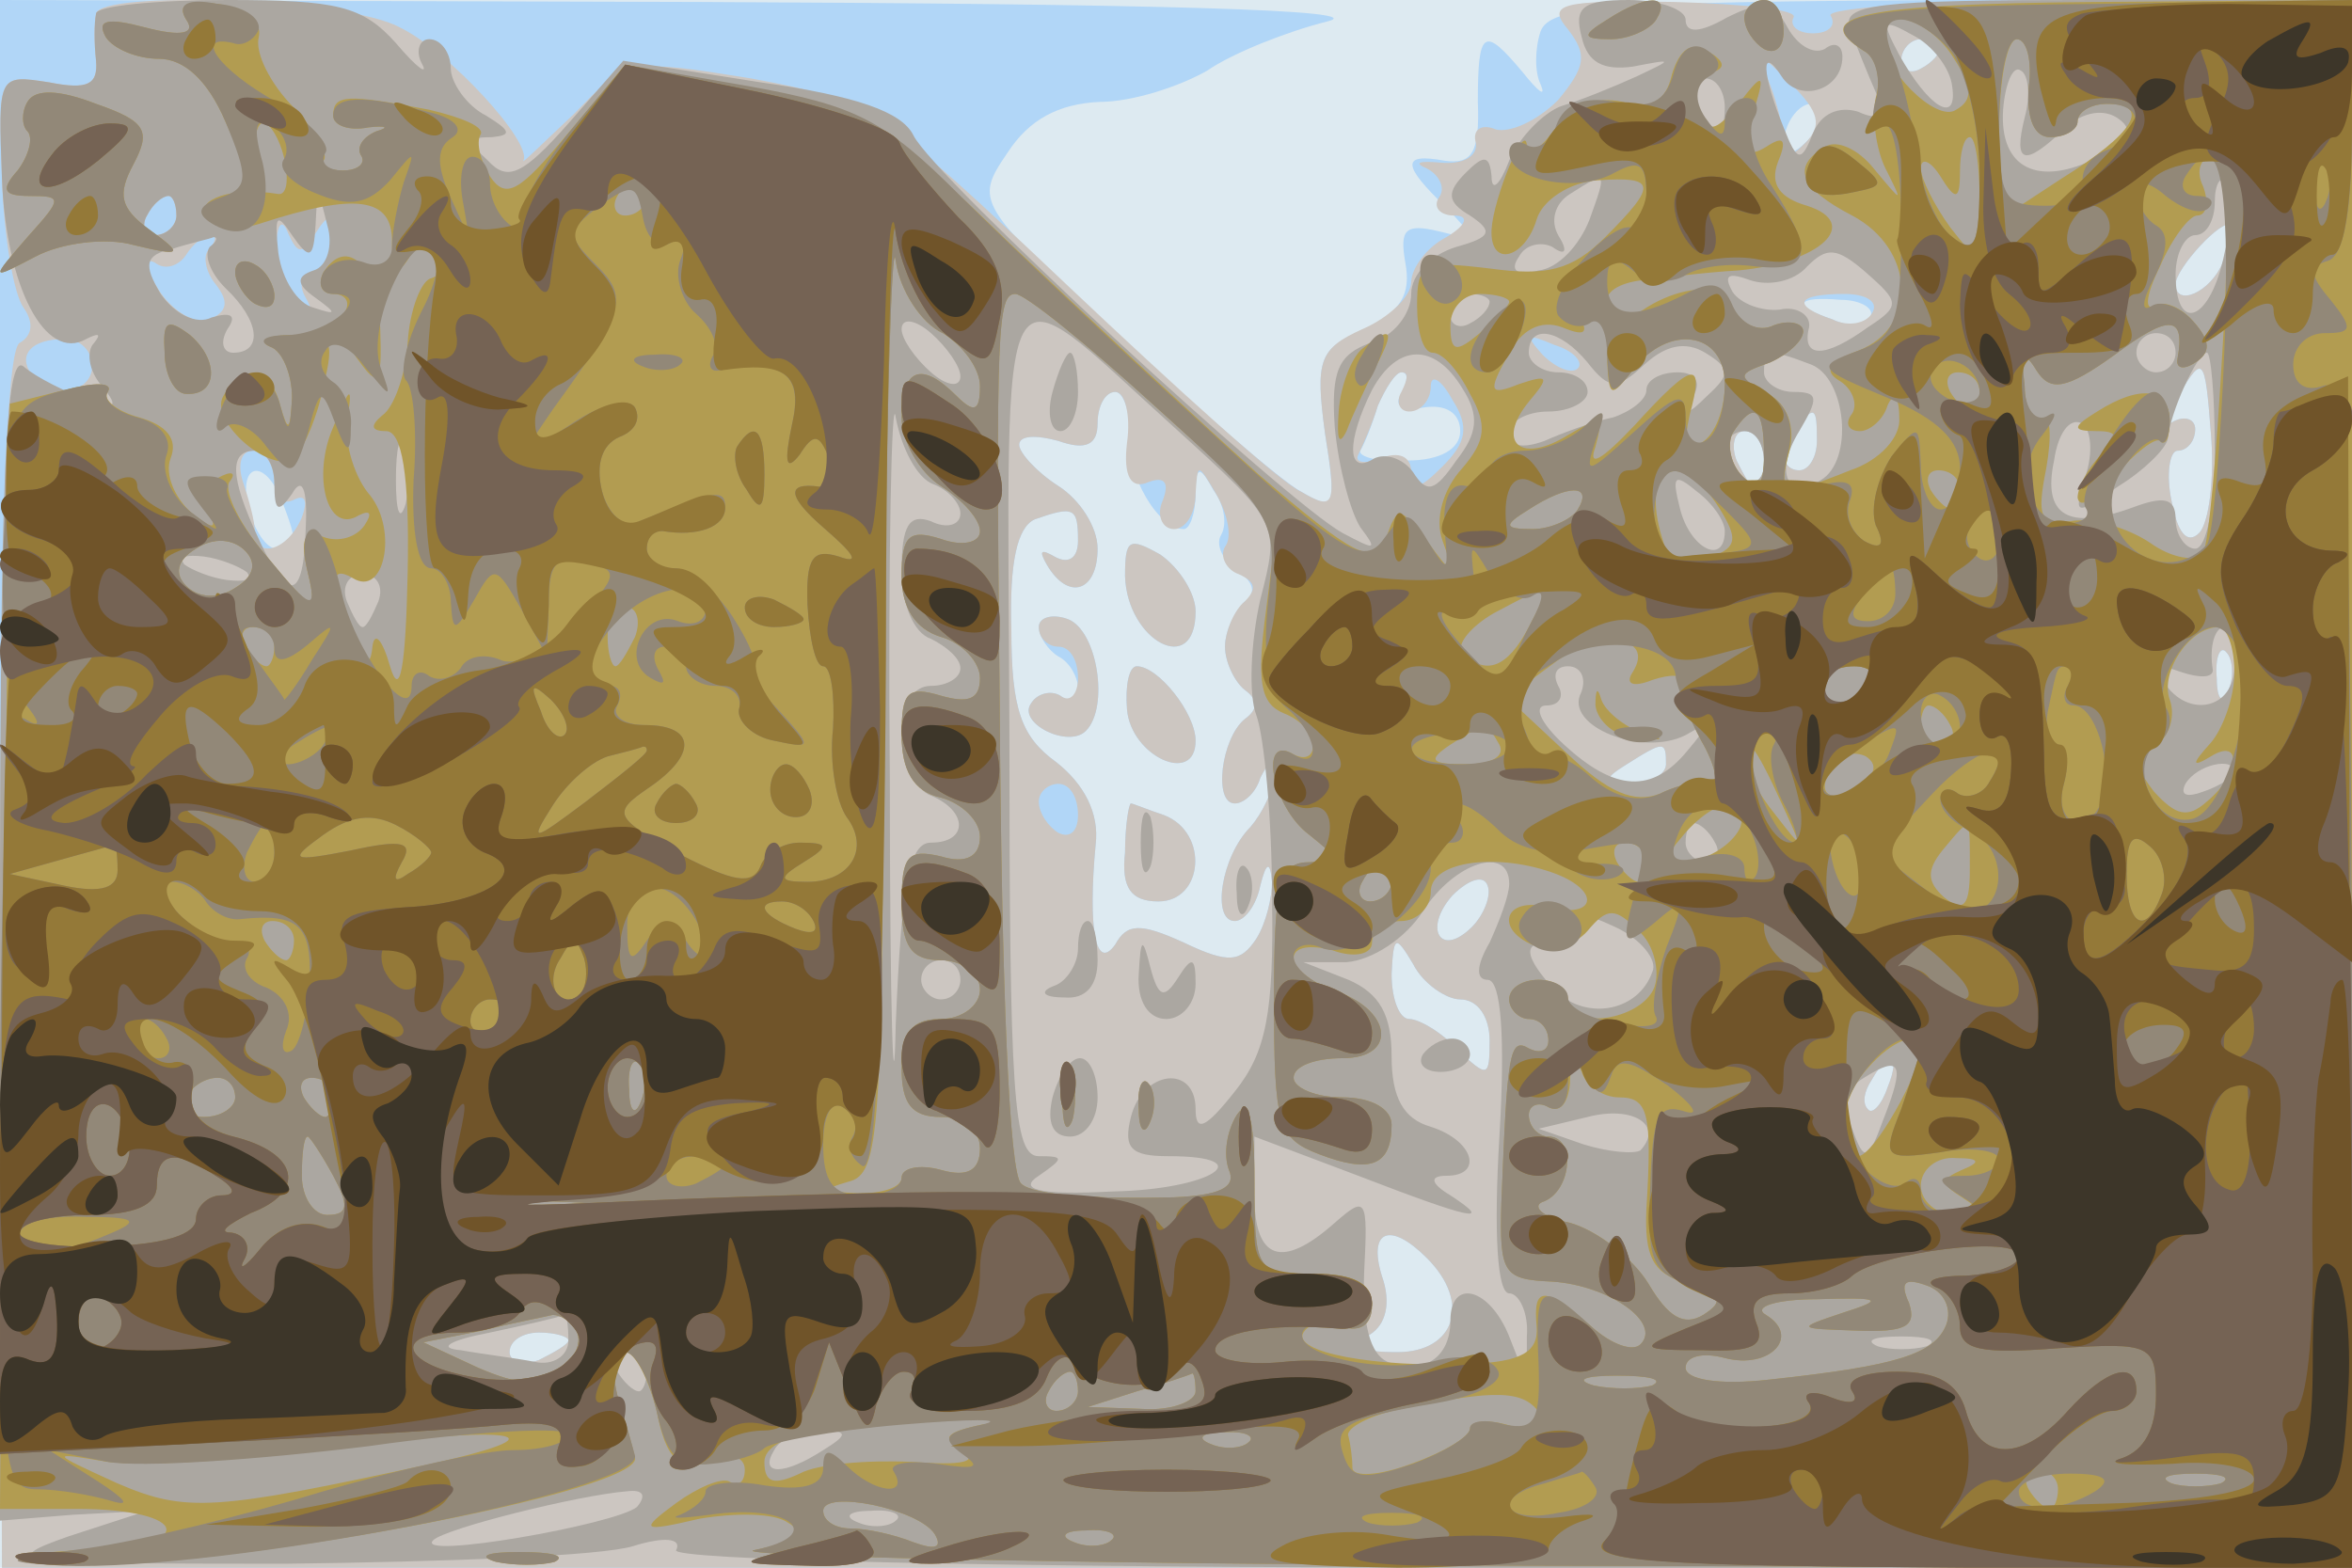
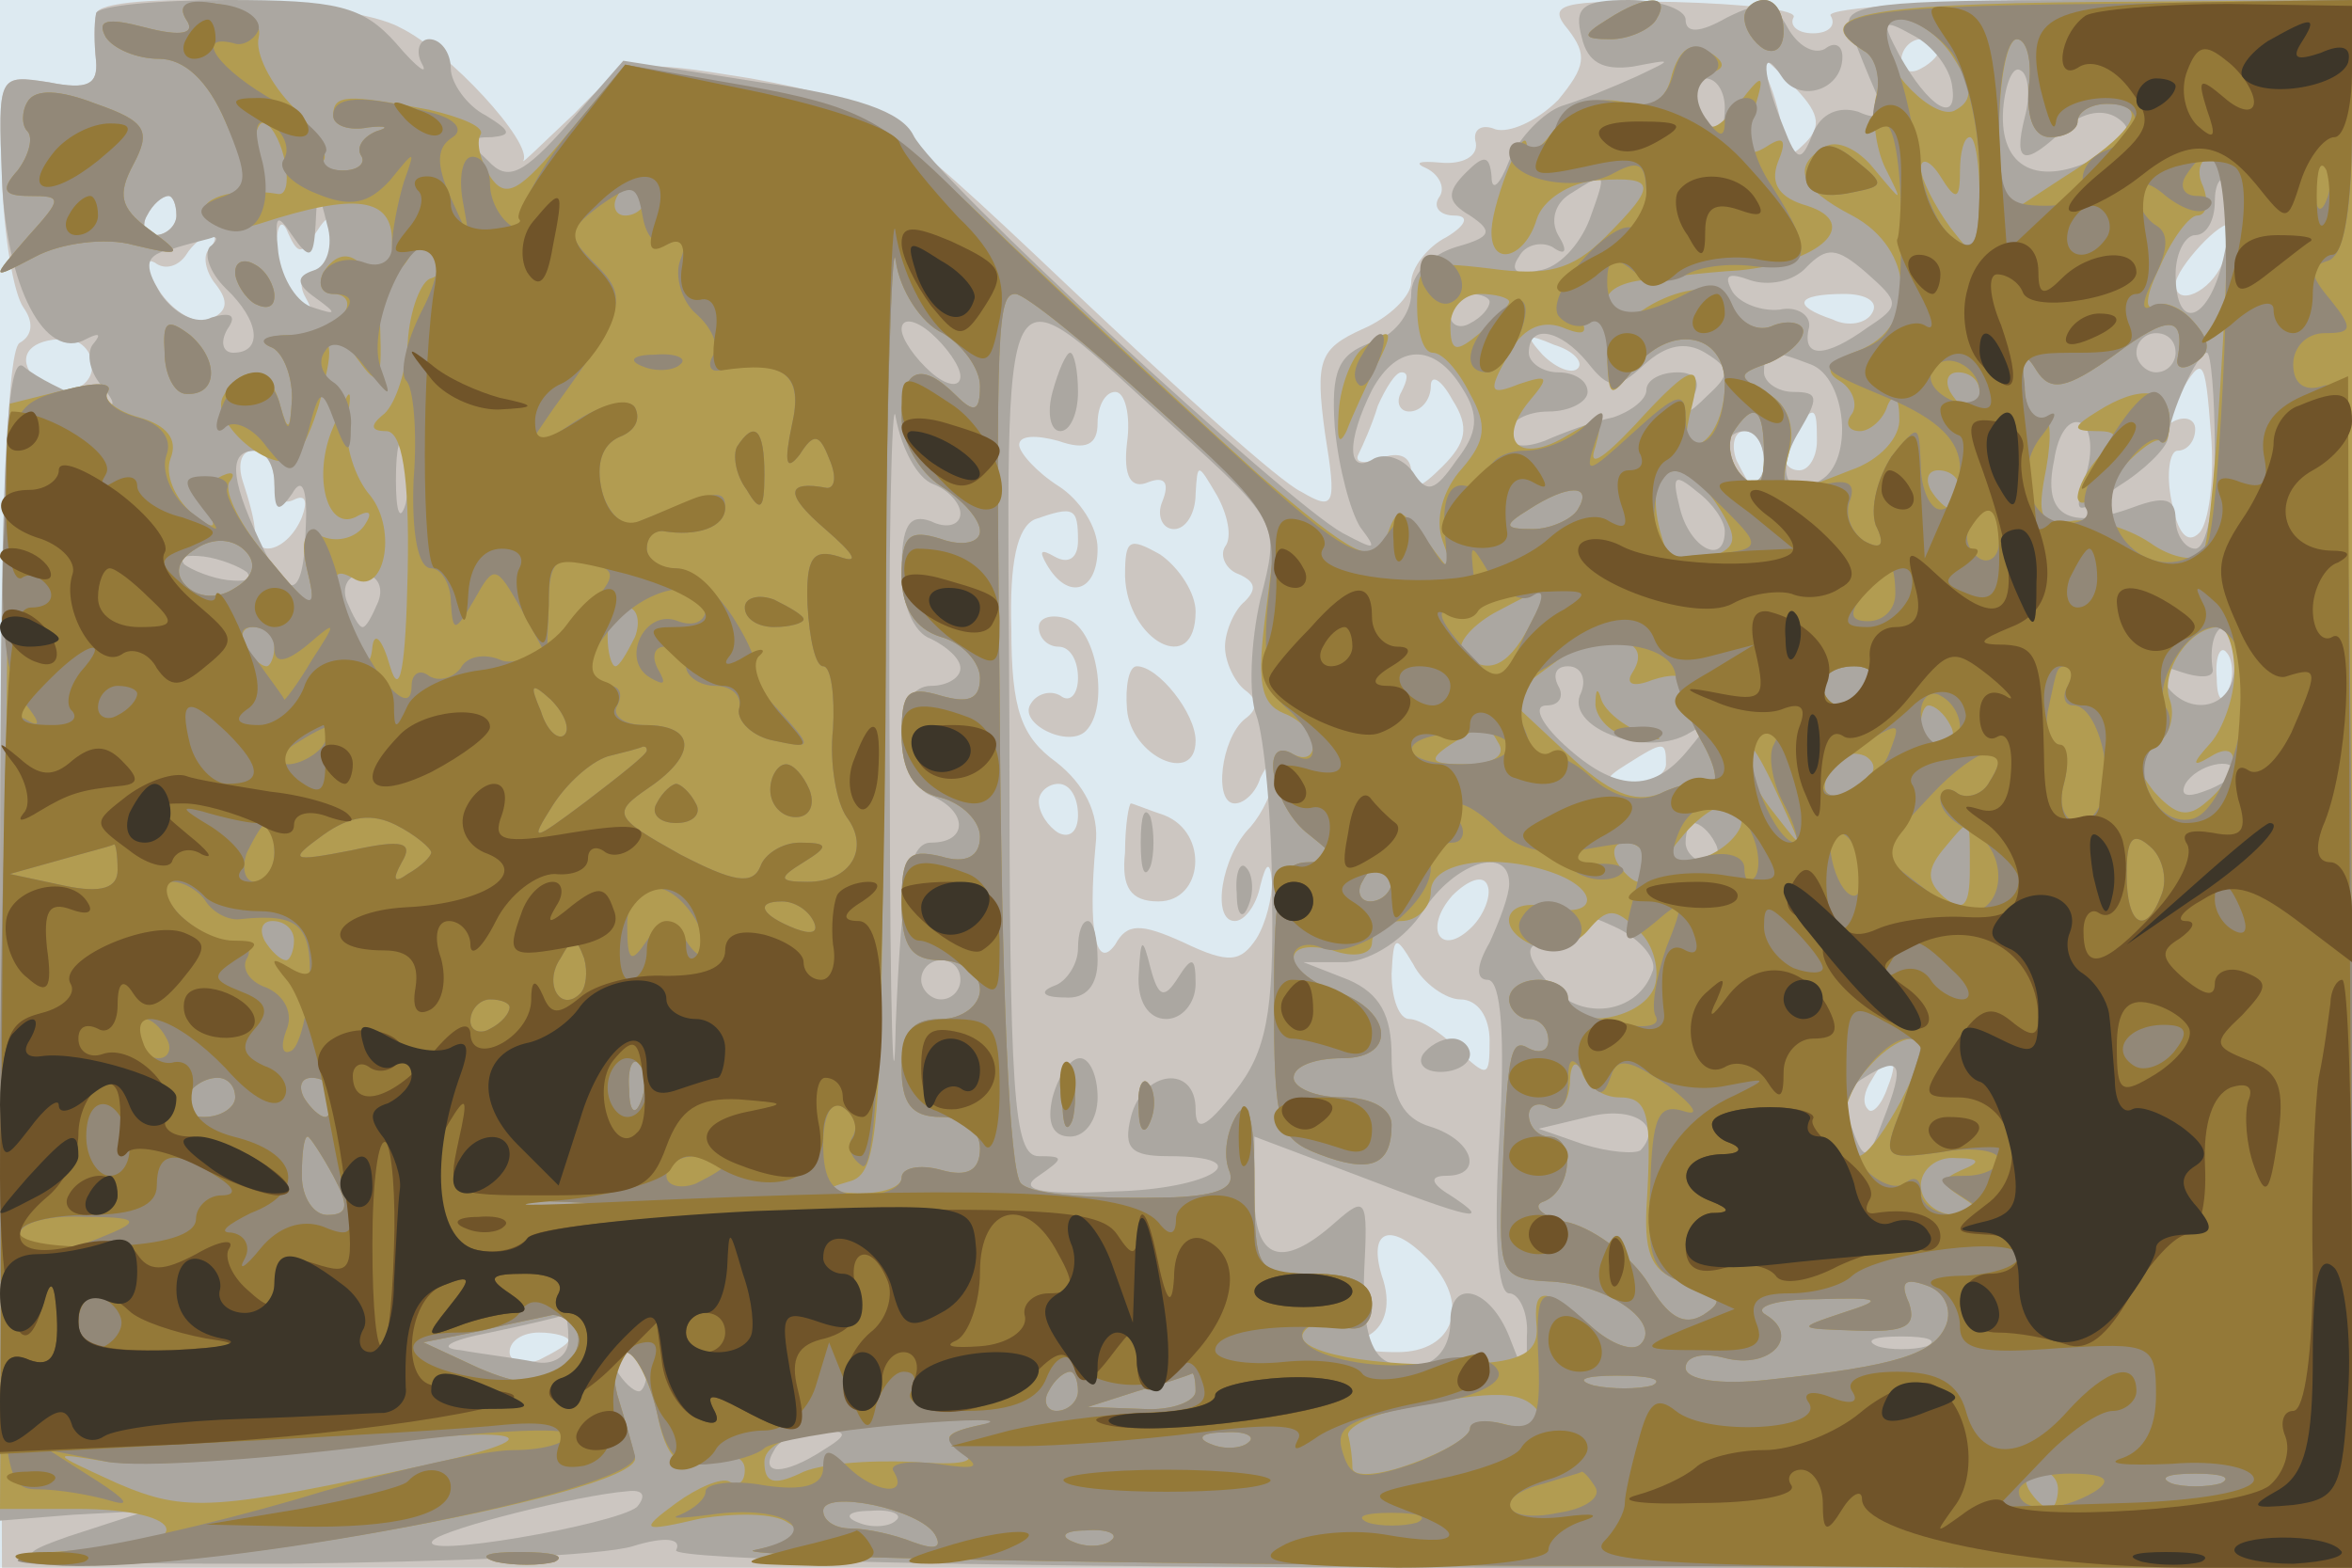
<svg xmlns="http://www.w3.org/2000/svg" width="120" height="80">
  <g>
    <svg width="120" height="80" />
    <svg width="120" height="80" version="1.0" viewBox="0 0 120 80">
      <g fill="#ddeaf1" transform="matrix(.1 0 0 -.1 0 80)">
        <path d="M0 400V0h1200v800H0V400z" />
      </g>
    </svg>
    <svg width="120" height="80" version="1.0" viewBox="0 0 120 80">
      <g fill="#b1d6f7" transform="matrix(.1 0 0 -.1 0 80)">
-         <path d="M0 400 1 0h1199v800H996c-175-1-205-3-210-16-3-9-3-21 0-27 3-7-1-4-9 6-20 24-23 22-23-15 1-26-3-32-17-30-22 4-22-2 1-24 16-17 16-17-4-12-17 4-20 1-17-16 3-16-2-25-21-34-23-10-25-15-20-53 6-38 5-40-12-30-11 6-52 42-93 79-73 68-74 69-57 94 11 17 26 25 47 26 17 0 41 8 55 16 13 9 41 20 61 25 25 6-88 9-320 10L0 800V400zm990 376c0-3-4-8-10-11-5-3-10-1-10 4 0 6 5 11 10 11 6 0 10-2 10-4zm-68-48c-7-7-12-8-12-2 0 14 12 26 19 19 2-3-1-11-7-17zm212-62c-6-15-24-23-24-11 0 8 24 34 28 30 1-1 0-10-4-19zm-180-28c-3-4-11-5-19-1-21 7-19 12 4 10 11 0 18-5 15-9zm168-110c-6-6-11 0-14 16-3 14-1 26 3 26 5 0 9 5 9 11 0 5-5 7-11 4-6-4-5 3 3 14 12 20 13 19 16-20 2-23-1-46-6-51zm-407 71c-4-6 0-9 11-7 12 2 19-3 19-12s-10-15-27-15c-15-1-25 2-24 5 2 3 6 13 9 23 4 9 9 17 12 17 4 0 3-5 0-11zm-139-21c-1-21 15-48 28-48 3 0 6 8 6 18 0 14 2 15 9 2 6-8 7-18 4-23s1-13 8-18c9-6 10-12 4-16-5-5-10-15-10-23s5-18 10-22c7-5 7-10 0-15-12-10-16-43-5-43 5 0 11 6 13 13 4 8 6 9 6 0 1-6-5-18-11-25-15-15-20-48-8-48 5 0 11 8 13 18 3 12 5 13 6 2 0-8-3-21-8-29-8-12-14-13-37-2-22 10-29 10-35-1-10-14-14 8-10 51 2 16-6 31-20 42-18 13-23 27-23 68-1 34 3 52 12 56 20 7 22 6 22-11 0-9-5-12-12-8s-8 3-4-4c11-19 26-14 26 8 0 11-9 25-20 32s-20 17-20 21c0 5 9 5 20 2 14-5 20-2 20 9 0 9 4 16 9 16 4 0 8-10 7-22zm351-3c0-8-4-15-9-15-10 0-11 14-1 23 9 10 10 9 10-8zm-27-10c0-8-2-15-4-15s-6 7-10 15c-3 8-1 15 4 15 6 0 10-7 10-15zm-756-21c8-21 8-24-3-24-5 0-11 9-14 20-6 24 8 27 17 4zm993-96c-3-8-6-5-6 6-1 11 2 17 5 13 3-3 4-12 1-19zm-287-38c0-5-8-10-17-10-15 0-16 2-3 10 19 12 20 12 20 0zm-99-83c-16-16-25-1-10 16 8 8 16 11 18 5 2-5-2-15-8-21zm-6-37c9 0 15-9 15-21 0-19-1-19-16-5-8 9-20 16-25 16s-9 10-9 23c1 20 2 20 11 5 5-10 17-18 24-18zm218-45c-3-9-8-14-10-11-3 3-2 9 2 15 9 16 15 13 8-4zm-235-87c23-23 14-48-15-48-20 0-24 3-14 9 8 5 11 16 6 30-7 23 4 28 23 9zm-438-42c0-2-7-6-15-10-8-3-15-1-15 4 0 6 7 10 15 10s15-2 15-4zm284 390c1-33 36-52 36-18 0 9-8 22-18 29-16 9-18 8-18-11zm-44-26c0-5 5-12 10-15 6-3 10-11 10-16 0-6-4-8-9-4-5 3-12 1-15-4-7-10 19-23 28-14 12 12 6 51-9 57-8 3-15 1-15-4zm45-42c2-24 35-39 35-16 0 14-19 38-30 38-4 0-6-10-5-22zm-1-73c-2-18 3-25 17-25 23 0 26 35 3 44-9 3-16 6-17 6s-3-11-3-25z" />
-       </g>
+         </g>
    </svg>
    <svg width="120" height="80" version="1.0" viewBox="0 0 120 80">
      <g fill="#ccc6c1" transform="matrix(.1 0 0 -.1 0 80)">
        <path d="M49 793c-1-5-1-15 0-24 1-12-4-15-24-11-26 4-26 4-24-49 1-30 6-59 11-66s5-14-2-18S0 520 0 309L1 0h1199v800h-136c-74 0-133-4-130-8 3-5-1-9-9-9s-12 4-10 8c3 4-25 7-61 8-58 1-65-1-54-14 10-13 9-19-5-36-11-11-25-17-32-15-7 3-12 0-10-7 1-7-7-11-18-10s-14 0-7-3c6-3 10-10 6-15-3-5 1-9 8-9 8 0 6-5-4-11-10-5-18-16-18-23s-11-18-25-24c-22-10-24-16-19-53 6-37 5-40-12-30-11 5-64 53-119 105-96 91-102 95-162 106-62 10-63 10-90-18-16-15-27-26-26-24 5 9-38 56-63 68-27 15-153 19-155 7zm941-17c0-3-4-8-10-11-5-3-10-1-10 4 0 6 5 11 10 11 6 0 10-2 10-4zm-69-49c-8-8-11-8-11 0 0 6-3 20-7 30-7 17-6 17 11 0 14-14 16-21 7-30zM90 690c0-5-5-10-11-10-5 0-7 5-4 10 3 6 8 10 11 10 2 0 4-4 4-10zm71-9c7 11 9 10 9-3 0-10-5-18-11-18-5 0-7-5-3-12s3-8-4-4-12 17-11 29c0 13 3 16 6 8 5-11 7-11 14 0zm973-15c-6-15-24-23-24-11 0 8 24 34 28 30 1-1 0-10-4-19zm-1027 7c-4-3-2-12 3-18 7-9 6-14-3-18-7-3-19 4-26 15s-8 17-2 14c5-4 12-2 16 4 3 5 9 10 12 10 4 0 3-3 0-7zm848-33c-3-5-12-7-20-3-21 7-19 13 6 13 11 0 18-4 14-10zM47 613c0-14-23-18-31-4-7 10 0 18 17 18 8 0 14-6 14-14zm758-1c-3-3-11 0-18 7-9 10-8 11 6 5 10-3 15-9 12-12zm317-84c-6-6-11 0-14 16-3 14-1 26 3 26 5 0 9 5 9 11 0 5-5 7-11 4-6-4-5 3 3 14 12 20 13 19 16-20 2-23-1-46-6-51zm-407 72c-3-5-1-10 4-10 6 0 11 6 11 13 0 6 5 4 11-7 9-14 7-22-5-34s-16-13-16-3c0 8-6 11-16 7-8-3-13-2-11 2s7 15 10 25c4 9 9 17 12 17 4 0 3-4 0-10zm-140-26c-2-17 2-24 11-20 8 3 11 0 7-10-3-7 0-14 6-14s11 8 11 18c1 16 1 16 11-1 5-9 8-21 4-26-3-5 1-12 7-14 9-4 9-8 3-14-5-4-10-15-10-23s5-18 10-22c7-5 7-10 0-15-12-10-16-43-5-43 5 0 11 6 13 13 4 8 6 9 6 0 1-6-5-18-11-25-15-15-20-48-8-48 5 0 11 8 13 18 3 12 5 13 6 2 0-8-3-21-8-29-8-12-14-13-37-2-22 10-29 10-35-1-10-14-14 8-10 51 2 16-6 31-20 42-18 13-23 27-23 68-1 34 3 52 12 56 20 7 22 6 22-11 0-9-5-12-12-8s-8 3-4-4c11-19 26-14 26 8 0 11-9 25-20 32s-20 17-20 21c0 5 9 5 20 2 14-5 20-2 20 9 0 9 4 16 9 16s8-12 6-26zm352 1c0-8-4-15-9-15-10 0-11 14-1 23 9 10 10 9 10-8zm-27-10c0-8-2-15-4-15s-6 7-10 15c-3 8-1 15 4 15 6 0 10-7 10-15zm-760-11c0-8 4-12 10-9s7-1 4-9c-7-17-24-22-24-7 0 5-3 16-6 25s-1 16 5 16 11-7 11-16zm997-106c-3-8-6-5-6 6-1 11 2 17 5 13 3-3 4-12 1-19zm-287-38c0-5-8-10-17-10-15 0-16 2-3 10 19 12 20 12 20 0zm-300-26c0-8-4-12-10-9-5 3-10 10-10 16 0 5 5 9 10 9 6 0 10-7 10-16zm201-57c-16-16-25-1-10 16 8 8 16 11 18 5 2-5-2-15-8-21zm-6-37c9 0 15-9 15-21 0-19-1-19-16-5-8 9-20 16-25 16s-9 10-9 23c1 20 2 20 11 5 5-10 17-18 24-18zm218-45c-3-9-8-14-10-11-3 3-2 9 2 15 9 16 15 13 8-4zm-235-87c23-23 14-48-15-48-20 0-24 3-14 9 8 5 11 16 6 30-7 23 4 28 23 9zm-438-42c0-2-7-6-15-10-8-3-15-1-15 4 0 6 7 10 15 10s15-2 15-4zm284 390c1-33 36-52 36-18 0 9-8 22-18 29-16 9-18 8-18-11zm-44-26c0-6 5-10 10-10 6 0 10-7 10-16 0-8-4-13-9-9-5 3-12 1-15-4-7-10 19-23 28-14 12 12 6 51-9 57-8 3-15 1-15-4zm45-42c2-24 35-39 35-16 0 14-19 38-30 38-4 0-6-10-5-22zm-1-73c-2-18 3-25 17-25 23 0 26 35 3 44-9 3-16 6-17 6s-3-11-3-25z" />
      </g>
    </svg>
    <svg width="120" height="80" version="1.0" viewBox="0 0 120 80">
      <g fill="#aba7a1" transform="matrix(.1 0 0 -.1 0 80)">
        <path d="M49 793c-1-5-1-15 0-24 1-12-4-15-24-11-26 4-26 4-24-49 2-55 22-94 43-82 6 3 8 3 4-2-4-4-3-14 4-22 9-11 7-12-8-7-10 4-25 11-32 17-9 7-12-52-12-290V24l37 3 38 2-40-13C-2 3 6 2 145 2c83 1 162 4 178 9s25 4 22-2c-4-5 160-9 424-9h431v800h-131c-113 0-130-2-125-15 3-8 9-23 13-32 5-12 2-15-9-10-10 3-19-1-23-11-6-15-8-15-15 3-11 27-12 43-1 26 9-14 31-7 31 10 0 6-4 8-9 4-6-3-14 2-19 11-7 13-13 14-31 5-14-8-21-8-21-1 0 5-13 10-29 10-24 0-28-4-24-19 3-13 11-17 26-15 21 4 21 4 2-5-11-5-28-12-38-15-9-3-22-16-27-28-5-13-9-16-9-8-1 11-4 11-13 2-10-10-10-15 2-22 12-8 11-11-7-16-13-4-23-14-23-24s-9-22-21-25c-16-6-20-14-18-43 2-21 8-43 13-51 9-12 8-12-9-3-29 16-209 182-219 203-6 12-29 20-78 27l-70 11-28-32c-23-26-31-30-41-19-11 10-10 12 2 12 10 1 10 3-3 11-10 5-18 17-18 24 0 8-5 15-11 15-5 0-7-6-4-12 4-7-2-3-13 10-17 19-30 22-86 22-36 0-67-3-67-7zm947-37c3-20-12-11-27 16-9 17-9 19 7 10 10-5 19-17 20-26zm37-16c-6-24 0-25 20-6 8 8 19 11 27 6 9-6 7-11-9-20-31-16-51-6-49 24 1 13 5 23 9 20 4-2 5-13 2-24zm-153 5c0-8-2-15-4-15s-6 7-10 15c-3 8-1 15 4 15 6 0 10-7 10-15zm-69-57c-5-13-16-25-26-26-11-3-15 0-10 7 3 6 11 8 17 5 7-5 8-2 3 6-4 7-2 16 6 21 19 12 19 12 10-13zm324-17c-7-35-25-42-25-11 0 11 5 20 10 20 6 0 10 8 10 17s3 14 6 10c3-3 3-19-1-36zM90 690c0-5-5-10-11-10-5 0-7 5-4 10 3 6 8 10 11 10 2 0 4-4 4-10zm70-28c-9-3-9-7 1-14 11-8 11-9-1-5-8 2-16 14-18 28-2 19-1 21 7 9 9-13 11-12 12 5 1 20 1 20 6 0 3-10 0-21-7-23zm-53 12c-3-4 0-13 8-21 18-17 19-33 4-33-5 0-7 5-3 12 5 7 2 9-8 6-8-4-19 2-26 12-9 15-8 20 6 23 9 3 19 5 21 6 2 0 2-2-2-5zm846-41c-22-16-34-16-30 0 1 6-6 11-15 9-9-1-20 3-24 9-5 9-2 10 9 6 9-3 22-1 29 7 10 10 15 10 30-3 17-15 18-17 1-28zm-354-51c54-49 54-49 44-88-5-22-6-49-2-59 4-11 8-53 8-93 1-59-3-79-19-99-15-19-20-21-20-9 0 23-27 20-33-4-4-16 0-20 19-20 48 0 22-17-28-18-38-2-49 1-38 8 13 9 13 10 0 10s-15 31-15 219c-1 249-8 236 84 153zm161 64c0-3-4-8-10-11-5-3-10-1-10 4 0 6 5 11 10 11 6 0 10-2 10-4zm-270-38c0-6-7-5-15 2s-15 17-15 22c0 6 7 5 15-2s15-17 15-22zm320 7c11-14 15-14 29-1 11 10 21 12 31 6 13-8 13-11 1-22-10-10-12-10-7 0 4 7 1 12-8 12s-16-4-16-9-8-11-17-14c-10-2-26-8-35-12-11-4-18-3-18 4 0 6 9 11 20 11s20 5 20 10c0 6-7 10-15 10s-15 5-15 10c0 15 16 12 30-5zm300 5c0-5-4-10-10-10-5 0-10 5-10 10 0 6 5 10 10 10 6 0 10-4 10-10zm-364-18c9-14 8-23-3-37-11-16-15-17-22-6-5 7-14 10-20 7-14-9-14 9-1 35 13 24 32 24 46 1zm178 12c18-7 22-49 5-59-17-11-24 4-11 25 10 17 10 20-3 20-8 0-15 5-15 10 0 12 3 12 24 4zm206-44c0-27-4-50-10-50-5 0-10 7-10 15 0 11-6 12-22 6-33-12-46-4-40 24 2 14 8 22 14 19 5-3 6-15 2-27-6-20-6-21 17-5 13 8 24 19 25 24 1 13 15 44 20 44 2 0 4-22 4-50zm-654-17c8-3 14-10 14-15 0-6-7-8-15-4-11 4-15-2-15-25 0-17 6-32 15-35 8-4 15-10 15-15s-7-9-15-9c-9 0-15-9-15-25 0-14 7-28 15-31 19-8 19-24 0-24-11 0-15-20-18-93-1-50-3 5-3 123-1 118 1 202 3 187 3-16 11-31 19-34zm-269-10c-3-10-5-4-5 12 0 17 2 24 5 18 2-7 2-21 0-30zm693 21c0-8-4-12-10-9-5 3-10 10-10 16 0 5 5 9 10 9 6 0 10-7 10-16zm-760-11c0-14 2-15 9-5 5 9 8 3 7-17-1-38-9-39-24-6-15 32-15 45-2 45 6 0 10-8 10-17zm740-24c0-18-18-9-23 12-4 16-3 18 9 8 8-6 14-15 14-20zm-754-21c3-4-1-5-10-4-8 1-18 5-22 8-3 4 1 5 10 4 8-1 18-5 22-8zm67-15c-3-7-6-13-8-13s-5 6-8 13c-3 8 1 14 8 14s11-6 8-14zm947-33c0-22-24-27-36-8-5 8-2 9 9 5 9-3 16-3 16 1-2 12 1 22 6 22 3 0 5-9 5-20zm-334-15c-6-17 35-32 56-19 10 6 10 4-1-9-18-22-37-21-63 3-12 11-16 20-9 20s9 5 6 10c-3 6-1 10 5 10 7 0 10-7 6-15zm334-39c0-2-7-7-16-10-8-3-12-2-9 4 6 10 25 14 25 6zm-265-36c3-5 1-10-4-10-6 0-11 5-11 10 0 6 2 10 4 10 3 0 8-4 11-10zm-105-21c0-6-5-19-10-30-7-12-7-19-1-19 7 0 9-30 6-80s-1-80 5-80c5 0 10-10 9-22V95l-9 23c-10 25-30 30-30 8 0-19-14-28-32-21-9 4-13 19-12 46 2 38 1 39-15 25-27-24-41-19-41 14v30l53-20c57-22 70-25 47-10-10 6-11 10-2 10 19 0 14 18-8 25-14 4-20 15-20 36s-6 32-22 39l-23 9h22c13 1 30 12 39 26 16 25 44 34 44 14zm73-45c-7-20-33-25-49-10-17 18-18 27-1 24 6-2 11 2 10 8-2 9 4 9 21 1 13-6 22-17 19-23zm-353-4c0-5-4-10-10-10-5 0-10 5-10 10 0 6 5 10 10 10 6 0 10-4 10-10zm471-71c-8-22-10-22-16-5-5 11-3 21 6 26 19 12 21 7 10-21zm-124-16c-3-2-16-1-29 3l-23 8 25 6c23 6 39-4 27-17zm-547-97c0-8-8-13-17-11-10 2-27 4-38 6-12 1-6 5 15 9 19 4 36 8 38 9 1 0 2-5 2-13zm693-3c-7-2-19-2-25 0-7 3-2 5 12 5s19-2 13-5zm-653-13c0-5-2-10-4-10-3 0-8 5-11 10-3 6-1 10 4 10 6 0 11-4 11-10zm90-40c-20-13-33-13-25 0 3 6 14 10 23 10 15 0 15-2 2-10zm-95-29c-11-9-114-27-104-17 6 6 74 23 99 25 8 1 10-2 5-8zm132-7c-3-3-12-4-19-1-8 3-5 6 6 6 11 1 17-2 13-5zm80 576c-3-11-1-20 4-20s9 9 9 20-2 20-4 20-6-9-9-20zm45-230c0-14 2-19 5-12 2 6 2 18 0 25-3 6-5 1-5-13zm49-26c0-11 3-14 6-6 3 7 2 16-1 19-3 4-6-2-5-13zm-81-28c0-8-6-17-12-19-8-3-6-6 5-6 11-1 17 6 17 19 0 11-2 20-5 20s-5-6-5-14zm31-13c-1-14 5-23 14-23 8 0 15 8 15 18 0 14-2 14-9 3s-10-10-14 5c-4 16-5 16-6-3zm-44-63c-3-13 0-20 9-20 8 0 14 9 14 20s-4 20-9 20-11-9-14-20zm189 22c-3-5 1-9 9-9s15 4 15 9c0 4-4 8-9 8-6 0-12-4-15-8z" />
      </g>
    </svg>
    <svg width="120" height="80" version="1.0" viewBox="0 0 120 80">
      <g fill="#b29c51" transform="matrix(.1 0 0 -.1 0 80)">
        <path d="M95 790c5-7-2-9-21-4s-25 4-20-5c4-6 16-11 27-11 13 0 25-11 34-32 10-23 14-27 15-14 0 11 3 16 7 12 9-9 13-36 5-35-24 4-42-3-37-11 4-6 16-8 28-4 49 16 67 13 67-9 0-16 3-18 9-8 5 8 11 9 15 3 3-6 2-12-4-14-5-1-11-16-12-33-1-16-7-33-13-37-6-5-6-8 2-8s12-22 11-72c-1-49-4-65-9-48-4 14-8 18-9 10-1-11-4-9-10 5-12 28-12 37 0 30 16-10 23 24 9 42-8 9-13 26-12 37 3 20 2 20-7-2-11-25-3-55 13-45 6 3 7 1 3-5s-13-9-21-6c-10 4-12-1-8-18 5-21 3-21-20 7-14 16-23 34-20 39 4 5 1 6-6 2-6-4-8-13-4-19 4-7 1-7-9 1-9 8-14 20-11 28 4 10-2 17-16 21-11 3-19 9-16 13 3 5-7 5-22 1l-28-7-3-282L0 30h39c59 0 62-20 4-21C16 8 6 5 20 3 74-8 327 37 324 56c-1 5-5 19-9 32-3 12-2 22 4 22 5 0 12-14 16-30 5-25 11-30 26-25 11 4 19 2 19-5 0-6-3-9-8-6-4 2-16-3-27-11-19-14-18-15 12-8 18 3 38 3 45-2 9-5 3-10-17-14-16-3 160-7 393-8l422-1v800l-130-1c-120-1-148-7-119-25 6-3 9-14 6-24-2-9 0-26 5-36 9-18 9-18-6 0-8 10-19 15-25 11-17-10-13-21 14-35 32-17 34-57 3-69-14-5-18-10-10-15 7-4 10-12 7-17-4-5-2-9 4-9 5 0 12 6 14 13 3 7 6 5 6-6 1-10-10-22-25-27-35-14-37-13-31 10 3 12-1 24-11 29-16 9-16 10 1 16 9 4 17 11 17 16 0 4-7 6-15 3-8-4-17 1-21 9-8 23-64-1-64-28 1-18 2-18 13-4 18 24 47 20 47-7 0-13-5-26-12-30-8-5-9 0-6 14 8 29 2 28-28-5-17-18-24-22-20-11 4 15 3 16-14 6-24-15-37-4-20 17 11 13 10 14-5 9-15-6-16-4-6 14 7 14 17 19 28 15 12-5 14-3 8 7-5 9-4 11 3 6 7-4 12-3 12 1 0 5 8 9 18 10 9 1 31 4 49 5 42 4 63 24 35 33-14 4-19 11-15 22 5 12 3 14-6 8-10-6-11-2-7 16 7 22 6 23-7 6-12-15-16-15-20-3-3 8-1 16 6 19 8 2 7 6-2 11-8 5-14 1-18-12-3-14-11-18-25-14-14 3-26-2-34-13s-14-15-15-9c-1 12-17-27-18-43-1-20 17-15 23 5 3 10 17 19 31 20 30 2 31-2 4-29-17-17-30-20-59-16-34 4-37 3-37-19 0-13 3-24 8-24s13-9 19-21c9-16 8-24-4-38-10-11-14-26-10-37 7-19 6-19-8 0-14 18-15 18-21 1-6-14-16-9-65 33-31 28-88 81-127 118-65 63-75 69-133 79l-63 12-30-36c-24-29-31-33-39-21-5 8-7 17-5 21 3 4-9 9-26 13-42 8-49 8-49-3 0-5 8-8 18-6 9 1 11 0 4-2-7-3-10-8-8-12 3-4-1-8-9-8s-13 3-10 5c3 3-4 15-15 27-12 12-20 28-18 36s-7 15-21 17c-15 2-21 0-16-8zm902-20c9-14 10-21 1-26-10-7-38 21-38 38 0 16 25 8 37-12zm38-15c-1-16 3-25 11-25s14 4 14 8c0 5 7 9 15 9 23 0 14-15-23-38l-32-21v46c0 25 4 46 9 46s8-11 6-25zm-25-57c-1-31-1-32-15-14-8 11-15 25-15 30 0 6 5 4 10-4 8-13 10-12 10 3 0 9 2 17 5 17s5-15 5-32zm124-75c-3-53-7-100-10-105s-16-3-27 5c-12 8-30 13-41 11-15-2-17 2-12 27 3 17 2 28-2 25-4-2-9 5-9 17-2 16 0 18 6 8 7-11 15-10 40 8 28 21 36 20 32-2-1-5 3-6 9-2 8 5 8 11-1 21-6 7-15 11-20 8s-4 6 3 20c6 14 15 26 19 26 5 0 6 7 3 15-4 8-1 15 5 15 7 0 9-31 5-97zm-804 77c0-5-5-10-11-10-5 0-7 5-4 10 3 6 8 10 11 10 2 0 4-4 4-10zm151-70c10-6 19-18 19-27 0-13-3-14-12-5-18 18-28 14-28-11 0-12 9-28 20-35s20-17 20-23-9-8-20-4c-16 5-20 2-20-19 0-16 7-27 20-31 11-3 20-13 20-21 0-11-6-13-20-9-17 5-20 2-20-20 0-18 6-29 20-32 11-3 20-12 20-20 0-10-7-14-20-10-17 4-20 0-20-24 0-22 5-29 20-29 11 0 20-7 20-15s-9-15-20-15c-15 0-20-7-20-25s5-25 20-25c12 0 20-7 20-16 0-11-6-15-20-11-11 3-20 1-20-4s-10-8-22-8c-17 1-19 2-5 6 16 4 17 25 18 251 1 136 4 235 6 219 2-15 13-32 24-37zm108-37 63-57-6-47c-5-37-3-48 9-53 8-3 15-10 15-16s-4-8-10-5c-18 11-11-27 8-41 16-13 16-13 0-14-15 0-18-10-18-70 0-64 2-71 23-79 26-10 37-6 37 15 0 8-10 14-25 14-14 0-25 5-25 10 0 6 11 10 25 10 29 0 25 26-6 35-10 4-19 11-19 16 0 6 9 7 20 4 11-4 20-2 20 4s7 11 15 11 15 7 15 15c0 16 35 20 64 9 23-9 20-23-4-17-23 6-28-12-6-20 8-3 20 1 26 8 10 12 14 12 26 0 8-7 11-21 8-29-7-17-44-22-44-6 0 6-7 10-15 10s-15-4-15-10c0-5 5-10 10-10 6 0 10-5 10-11 0-5-4-7-10-4-10 6-11-3-14-79-1-36 1-39 26-40 29-2 56-21 45-32-4-4-15 0-25 9-24 21-30 21-28 0 1-13-8-18-34-19-49-2-91 6-85 16 3 5 12 7 20 3 9-3 15 1 15 11 0 11-9 16-30 16-29 0-30 1-30 48 0 31-3 42-9 33-5-8-7-20-4-28 4-9-5-13-28-14-39-1-72 1-78 7-6 5-10 97-11 249-2 188-1 205 8 205 5 0 37-26 71-57zm181 53c0-2-7-9-15-16-12-10-15-10-15 4 0 9 7 16 15 16s15-2 15-4zm240-46c0-5-2-10-4-10-3 0-8 5-11 10-3 6-1 10 4 10 6 0 11-4 11-10zm-110-32c0-16-3-19-11-11-6 6-8 16-5 22 11 17 16 13 16-11zm-23-27c10-16 9-20-3-25-21-8-21-8-27 13-9 34 11 42 30 12zm123 9c0-5-2-10-4-10-3 0-8 5-11 10-3 6-1 10 4 10 6 0 11-4 11-10zm-195-10c-3-5-14-10-23-10-15 0-15 2-2 10 20 13 33 13 25 0zm-685-40c-9-6-19-5-25 1s-5 13 5 19c9 6 19 5 25-1s5-13-5-19zm660-20c-11-21-22-25-34-13-3 4 4 13 16 20 30 16 30 16 18-7zm-456-5c-4-8-8-15-10-15s-4 7-4 15 4 15 10 15c5 0 7-7 4-15zm-184-5c0-5-2-10-4-10-3 0-8 5-11 10-3 6-1 10 4 10 6 0 11-4 11-10zm693-13c-4-6 0-8 10-4 9 3 16 3 15-1s3-17 10-30c7-12 9-22 5-21s-16-1-26-6c-13-5-26 0-48 21l-30 28 23 17c23 18 53 15 41-4zm307 0c0-13-6-29-12-36-10-11-10-13 0-7 16 10 15-9-2-23-10-9-16-7-27 5-10 13-10 17 1 24 7 4 10 15 7 23-5 14 10 37 25 37 4 0 8-10 8-23zm-185-7c-3-5-10-10-16-10-5 0-9 5-9 10 0 6 7 10 16 10 8 0 12-4 9-10zm40-20c3-5 1-10-4-10-6 0-11 5-11 10 0 6 2 10 4 10 3 0 8-4 11-10zm-230-10c3-6-4-10-17-10-18 0-20 2-8 10 19 12 18 12 25 0zm144-30c11-24 11-24-3-6-9 11-16 24-16 30 0 12 5 7 19-24zm40 9c-16-10-23-4-14 10 3 6 11 8 17 5 6-4 5-9-3-15zm-61-21c-3-7-13-15-24-17-16-3-17-1-5 13 16 19 34 21 29 4zm117-22c0-18-3-22-13-14-9 8-9 14-1 24 15 18 14 18 14-10zm-165 4c0-5-2-10-4-10-3 0-8 5-11 10-3 6-1 10 4 10 6 0 11-4 11-10zm-130-10c0-5-5-10-11-10-5 0-7 5-4 10 3 6 8 10 11 10 2 0 4-4 4-10zm-560-30c0-5-2-10-4-10-3 0-8 5-11 10-3 6-1 10 4 10 6 0 11-4 11-10zm830-55c0-12-24-55-32-55-12 0-10 29 5 45 12 14 27 20 27 10zm-653-27c-3-8-6-5-6 6-1 11 2 17 5 13 3-3 4-12 1-19zm499 2c15 0 17-8 14-57-1-24 3-33 21-38 17-6 19-9 8-16-10-6-18-1-28 16-8 13-26 27-40 31-15 3-20 9-13 11 14 6 16 33 2 33-5 0-10 5-10 11 0 5 5 7 10 4 6-3 10 2 11 12 0 10 3 13 6 6 2-7 11-13 19-13zm-706 0c0-5-7-10-16-10-8 0-12 5-9 10 3 6 10 10 16 10 5 0 9-4 9-10zm50 0c0-5-2-10-4-10-3 0-8 5-11 10-3 6-1 10 4 10 6 0 11-4 11-10zm0-40c8-15 8-20-3-20-7 0-13 9-13 20s1 20 3 20c1 0 7-9 13-20zm831 3c-11-5-11-7 0-14s10-9-3-9c-10 0-18 7-18 15s8 15 18 14c12 0 13-2 3-6zm-703-20c-16-2-40-2-55 0-16 2-3 4 27 4s43-2 28-4zm695-59c-6-15-25-21-90-28-26-3-43 0-43 6s9 8 20 5c23-6 39 11 21 22-7 4 5 8 26 8 33 1 35 0 13-7-24-8-23-8 7-9 25-1 31 2 27 14-5 11-2 13 9 9 9-3 13-12 10-20zm-699-3c3-5 0-14-8-20-10-9-21-8-42 1l-28 13 30 6c16 4 32 7 36 8 4 0 9-3 12-8zm256-31c0-5-5-10-11-10-5 0-7 5-4 10 3 6 8 10 11 10 2 0 4-4 4-10zm60 0c0-5-12-10-27-9l-28 1 25 8c14 4 26 8 28 9 1 1 2-3 2-9zm233 3c-7-2-21-2-30 0-10 3-4 5 12 5 17 0 24-2 18-5zm-57-15c5-8 0-9-14-6-12 4-22 3-22-1s-13-12-30-18c-16-6-30-7-30-2s-1 12-2 16c-2 4 11 11 27 14 48 10 63 10 71-3zm-285-5c-19-4-21-7-10-13 9-6 0-8-26-6-22 1-48-1-57-6-13-6-18-5-18 6 0 14 37 22 110 23h25l-24-4zM220 53C109 29 95 28 60 43c-35 16-35 16-5 11 17-2 59 0 95 5 107 14 146 11 70-6zm417 11c-3-3-12-4-19-1-8 3-5 6 6 6 11 1 17-2 13-5zm413-24c0-5-2-10-4-10-3 0-8 5-11 10-3 6-1 10 4 10 6 0 11-4 11-10zm83 3c-7-2-19-2-25 0-7 3-2 5 12 5s19-2 13-5zM477 17c4-7 0-8-11-4-10 4-24 7-32 7s-14 4-14 9c0 11 49 1 57-12zm90-3c-3-3-12-4-19-1-8 3-5 6 6 6 11 1 17-2 13-5zm503 576c-13-8-13-10 0-10 11 0 11-3 2-12-7-7-12-17-12-22 1-6 9-1 19 11s21 20 23 18c3-3 5 2 5 10 0 17-15 19-37 5zM542 240c0-14 2-19 5-12 2 6 2 18 0 25-3 6-5 1-5-13zm39-6c0-11 3-14 6-6 3 7 2 16-1 19-3 4-6-2-5-13zm233 206c1-8 10-16 21-17 15-1 15 0 3 3-9 3-19 11-21 17-2 7-3 5-3-3zm6 350c-13-8-13-10 2-10 9 0 20 5 23 10 8 13-5 13-25 0zm70 1c0-6 5-13 10-16 6-3 10 1 10 9 0 9-4 16-10 16-5 0-10-4-10-9zM14 748c-3-5-3-12 0-15s1-12-5-20c-9-10-7-13 6-13 17 0 17-1-1-21-19-22-19-22 4-10 13 7 36 10 50 6 25-6 26-5 8 8-15 11-16 18-8 33 9 17 7 22-19 31-18 7-31 8-35 1zm106-87c0-5 5-13 10-16 6-3 10-2 10 4 0 5-4 13-10 16-5 3-10 2-10-4zm45 0c-3-6-1-11 5-11s9-4 6-9c-3-4 0-16 7-25 10-14 12-12 11 16-1 32-17 48-29 29zm-81-41c0-11 5-21 11-21 16-1 17 17 2 30-12 9-14 7-13-9zm54 3c6-2 11-14 11-26-1-17-2-18-6-4-5 20-19 22-29 5-8-13 26-42 37-31 4 5 11 20 14 36 6 24 4 27-16 26-13 0-18-3-11-6zm557-1c-5-4-11-18-12-32s0-18 4-10c3 8 10 23 15 33 10 19 8 21-7 9zM253 3c9-2 23-2 30 0 6 3-1 5-18 5-16 0-22-2-12-5z" />
      </g>
    </svg>
    <svg width="120" height="80" version="1.0" viewBox="0 0 120 80">
      <g fill="#928878" transform="matrix(.1 0 0 -.1 0 80)">
        <path d="M95 790c5-7-2-9-21-4s-25 4-20-5c4-6 16-11 27-11 13 0 25-11 34-32 12-29 12-34-3-39-11-4-12-8-4-13 20-12 32 4 26 31-5 18-4 24 5 19 6-4 9-12 6-17-4-5 4-13 17-18 17-7 26-5 37 7 13 16 13 16 7-1-3-10-6-25-6-33 0-7-6-11-14-8s-17 1-21-5c-3-6-1-11 5-11 21 0-1-20-23-21-12 0-16-3-9-6 6-2 11-14 11-26-1-18-2-19-6-4-5 20-24 18-31-4-3-8-1-11 3-7s14 0 21-10c13-16 14-15 21 7 6 23 7 24 14 5 6-16 8-16 8-2 1 9-4 20-9 23-6 4-8 11-4 16 3 6 12 3 20-8 14-17 14-17 8 0-7 21 15 69 27 61 5-3 2-18-6-33-8-16-11-31-8-35 4-3 6-27 4-51-1-26 2-45 9-45 5 0 10-8 10-17 1-16 2-16 12 1 10 18 11 18 24-5l13-24 1 27c0 21 4 25 19 21 17-4 17-6-5-30-14-15-30-23-38-20-9 4-18 2-21-4-4-5-11-7-16-4-5 4-9 1-9-5 0-22-30 19-36 49-4 17-10 31-14 31-5 0-6-10-3-22 5-20 2-20-20 7-14 16-23 33-21 36 1 3-3 6-11 6-12 0-12-3-2-16 11-14 10-14-6-2-10 8-15 21-12 29s-3 16-15 19c-11 3-18 9-15 13 3 5-7 5-22 1-27-7-28-11-31-75-2-45 1-73 10-84s9-14 1-9c-9 6-12-39-13-193C0 50 1 40 19 40c11 0 28-3 38-6s7 1-7 10L25 60l30-6c17-3 76 1 133 8 56 8 102 10 102 6s-12-8-28-8c-15 0-59-10-97-21-39-12-92-25-120-29C0 4-1 3 32 1c81-3 294 38 292 56-1 4-5 18-9 31-3 12-2 22 4 22 5 0 12-13 16-30 5-23 11-29 28-27 12 1 24 5 27 8s34 9 70 12 54 3 41 0c-19-4-21-7-10-15 10-7 7-8-13-5-15 2-25 0-22-4 8-13-10-11-24 3-9 9-12 9-12-1 0-9-10-12-30-9-16 3-30 1-30-3s-6-9-13-12c-6-2 0-2 15 0 40 6 61-10 23-18-16-3 160-7 393-8l422-1v304c-1 262-3 304-15 299-9-3-15 1-15 11 0 9 7 16 16 16 14 0 15 2 3 17-11 13-11 17-1 20 8 3 12 26 12 69v64l-130-2c-121-1-147-6-119-24 6-3 9-15 6-25-3-11-1-17 4-13 5 3 9-20 9-51 0-49-3-57-22-64-22-8-21-9 15-24 26-11 37-22 37-36 0-12-4-21-10-21-5 0-10 10-10 23-1 21-1 21-15 4-7-11-11-26-8-35 5-10 3-13-6-8-7 5-10 14-7 21 3 9-2 11-16 7-18-4-20-2-16 16 4 15 0 25-10 31-16 9-16 10 1 16 9 4 17 11 17 16 0 4-7 6-15 3-8-4-17 1-21 10-5 12-11 13-24 6-27-14-40-12-40 6 0 12 3 14 13 6 7-6 18-7 26-3 7 5 23 7 37 5 28-3 30 7 8 41-9 13-13 29-9 35 3 5 1 10-4 10-6 0-11-6-11-12 0-9-3-8-10 2-6 9-5 17 2 21s6 9-2 14c-7 4-13-1-16-12-4-15-12-19-30-15-16 3-26-1-30-12-3-9-10-13-15-10s-9 1-9-4c0-14 35-21 54-10 13 7 16 4 16-13 0-12-3-20-6-16-9 8-46-32-39-44 4-5 11-7 16-4 5 4 9-4 9-17 1-20 2-21 13-7 18 24 47 20 47-7 0-13-4-26-10-29-5-3-10 2-10 11 0 15-4 14-27-7s-25-22-19-4c6 16 5 18-5 8-7-7-21-13-31-13s-18-5-18-10c0-6-6-9-12-8-8 2-12-6-11-22 2-22 2-23-8-7-10 17-12 17-23 2-10-14-21-8-91 57-44 40-100 93-125 118-39 39-53 46-108 56l-63 11-29-35c-16-20-26-40-23-45 3-6 1-7-5-3-7 4-12 14-12 22s-4 14-9 14-7-10-5-22c4-22 4-21-6 1-8 18-7 26 1 31 6 4 1 10-13 13-33 9-48 8-48-2 0-5 8-8 18-6 9 1 11 0 4-2-7-3-10-8-8-12 3-4-1-8-9-8s-12 4-9 9c3 4-8 16-25 26-29 16-43 35-22 30 5-2 11 2 13 7 1 6-8 12-21 13-15 3-21 0-16-8zm901-17c7-10 14-38 14-62 0-36-2-41-14-32-8 6-16 26-18 44-3 18-8 40-13 50-4 11-3 17 5 17 7 0 19-8 26-17zm39-18c-1-16 3-25 11-25s14 4 14 8c0 5 7 9 15 9 20 0 19-16-1-24-8-3-13-11-11-17 3-6-6-11-19-11-22 0-24 4-24 43 0 23 4 42 9 42s8-11 6-25zm100-131c-2-52-6-98-9-102-26-26-64 10-42 40 7 10 15 16 18 13 2-3 5 2 5 10s-4 15-8 15c-11 0-40-50-35-59 3-4-1-8-9-8-20 0-28 27-13 45 7 9 8 13 3 10-6-4-12 3-12 15-2 16 0 18 6 8 7-11 15-10 40 8 28 21 36 20 32-2-1-5 3-6 9-2 8 5 8 11-1 21-6 7-16 11-21 8-6-4-5 3 1 14 7 14 8 23 1 27-5 3-10 11-10 17s6 6 15-2c9-7 18-10 22-6 3 3 1 6-6 6s-9 5-6 10c17 27 23 1 20-86zm52 74c-3-8-6-5-6 6-1 11 2 17 5 13 3-3 4-12 1-19zm-845-22c7 5 9 1 5-9-3-8 1-21 8-27 8-7 12-16 9-21s-2-9 3-8c33 6 43-2 37-28-4-19-3-24 4-15 7 11 10 11 15-2 4-9 3-15-1-15-21 4-22-3-1-21 15-13 18-18 7-14-13 4-17 0-16-25 1-17 4-31 8-31s6-15 5-32c-2-18 2-38 7-45 12-16 2-33-20-33-15 0-15 2-2 10s13 10-2 10c-9 0-18-6-20-12-4-10-14-8-41 6-34 19-35 21-16 34 25 17 24 32-2 32-11 0-17 5-14 10 3 6 1 10-4 10-16 0-13 16 5 34s44 21 44 5c0-6-6-9-14-6-17 7-30-20-14-29 7-4 8-3 4 4s-2 12 3 12c6 0 11-4 11-10 0-5 7-10 15-10s14-5 12-12c-1-6 7-14 18-16 20-4 20-4 1 17-11 11-16 21-12 21 3 0-1 11-10 25s-23 25-30 25c-8 0-14 5-14 10 0 6 3 9 8 9 18-3 32 2 32 12s-5 9-46-8c-6-2-14 5-17 17-3 13 0 23 9 27 8 3 11 9 8 15-3 5-17 2-32-8l-27-18 17 25c37 51 39 57 22 74-15 15-15 17 2 30 17 12 19 11 22-6 2-11 8-16 14-13zm139-46c10-6 19-18 19-27 0-13-3-14-12-5-18 18-28 14-28-11 0-12 9-28 20-35s20-17 20-23-9-8-20-4c-16 5-20 2-20-19 0-16 7-27 20-31 11-3 20-13 20-21 0-11-6-13-20-9-17 5-20 2-20-20 0-18 6-29 20-32 11-3 20-12 20-20 0-10-7-14-20-10-17 4-20 0-20-24 0-22 5-29 20-29 11 0 20-7 20-15s-9-15-20-15c-15 0-20-7-20-25s5-25 20-25c12 0 20-7 20-16 0-11-6-15-20-11-11 3-20 1-20-4s-9-9-20-9c-15 0-20 7-20 26 0 14 4 23 10 19s8-10 5-15-1-11 5-15c7-4 11 77 11 242 1 136 4 236 6 220 2-15 13-32 24-37zm108-37c62-56 63-58 58-100-3-29 0-46 9-54 16-13 19-33 4-24-18 11-11-27 8-41 16-13 16-13 0-14-15 0-18-10-18-70 0-64 2-71 23-79 26-10 37-6 37 15 0 8-10 14-25 14-14 0-25 5-25 10 0 6 11 10 25 10 29 0 25 26-6 35-10 4-19 11-19 17 0 5 7 8 15 4 17-6 55 22 55 41 0 7 5 13 11 13 5 0 7 5 4 10-9 15 4 12 21-5 10-9 25-12 45-8 29 5 30 5 23-23-7-26-6-28 10-15 15 13 16 12 6-13-5-15-8-31-5-35 2-5-7-6-20-3-14 2-25 8-25 13s-7 9-15 9-15-4-15-10c0-5 5-10 10-10 6 0 10-5 10-11 0-5-4-7-10-4-10 6-11-3-14-79-1-36 1-39 26-40 29-2 56-21 45-32-4-4-15 0-25 9-26 24-29 22-27-19 1-29-2-34-17-31-10 3-18 2-18-2s-13-12-29-18c-24-8-31-8-35 3-6 16-1 20 47 28 22 4 35 11 31 17-3 6-17 8-30 5-29-8-76 3-69 15 3 4 12 6 20 2 9-3 15 1 15 11 0 11-9 16-30 16-29 0-30 1-30 48 0 31-3 42-9 33-5-8-7-20-4-28 4-9-5-13-28-14-39-1-72 1-78 7-6 5-10 97-11 249-2 188-1 205 8 205 5 0 37-26 71-57zm421 7c0-5-7-7-15-4-8 4-12 10-9 15 6 11 24 2 24-11zm-110-32c0-16-3-19-11-11-6 6-8 16-5 22 11 17 16 13 16-11zm-20-28c21-21 20-21-22-24-12-1-18 21-11 37 6 11 11 9 33-13zm-75 0c-3-5-14-10-23-10-15 0-15 2-2 10 20 13 33 13 25 0zm215-16c0-8-5-12-10-9-6 4-8 11-5 16 9 14 15 11 15-7zm-900-24c-9-6-19-5-25 1s-5 13 5 19c9 6 19 5 25-1s5-13-5-19zm662-4c6 4 6-1-1-14-16-31-13-36 12-20 22 15 62 10 62-8 1-5 6-19 13-32 7-12 9-22 5-21s-16-1-26-6c-11-5-24-2-36 9-10 9-21 13-24 9-4-3-7 0-7 7 0 8-12 27-27 43-17 17-22 27-13 25 10-2 14 4 12 17-2 18-2 19 8 2 6-9 16-15 22-11zm185 1c0-8-6-14-14-14-9 0-10 4-2 14 6 7 12 13 14 13 1 0 2-6 2-13zm-827-28c0-8 6-7 17 2 15 13 15 12 2-8-7-12-14-21-14-20s-7 10-14 20c-9 11-10 17-2 17 6 0 11-5 11-11zm1003-2c9-24-8-82-25-85-19-4-33 28-17 39 6 4 8 12 4 18-7 12 11 41 25 41 4 0 10-6 13-13zm-188-17c-3-5-10-10-16-10-5 0-9 5-9 10 0 6 7 10 16 10 8 0 12-4 9-10zm100 0c-3-5-2-10 3-10 11 0 20-30 15-47-7-21-26-14-20 7 3 11 1 20-3 20-5 0-7 8-5 18 5 23 4 22 11 22 3 0 2-4-1-10zm-767-25c-3-3-9 2-12 12-6 14-5 15 5 6 7-7 10-15 7-18zm712 4c0-5-4-9-10-9-5 0-10 7-10 16 0 8 5 12 10 9 6-3 10-10 10-16zm-835-9c-3-5-12-10-18-10-7 0-6 4 3 10 19 12 23 12 15 0zm605-1c0-5-11-9-25-9-33 0-33 15 0 16 14 1 25-2 25-7zm135 1c-3-5-1-19 5-30s8-20 6-20c-10 0-27 41-21 50 3 6 8 10 11 10s2-4-1-10zm59-4c-6-17-34-30-34-16 0 5 8 14 18 19 22 13 22 13 16-3zm-634 1c0-2-14-13-31-26-28-21-29-21-17-2 7 11 19 22 28 25 8 2 16 4 18 5 1 0 2 0 2-2zm685-16c-3-6-11-9-16-6-5 4-9 2-9-3 0-6 7-12 15-16 16-6 20-32 6-40-5-3-19 2-31 12l-22 17 27 29c24 26 45 31 30 7zm-795-36c0-2-5-7-12-11-7-5-8-3-3 6 6 10 1 12-26 6-31-6-32-5-14 8 14 10 25 11 37 5 10-5 18-12 18-14zm674 9c4-9 4-19 1-22s-5-1-5 5-9 9-20 6c-16-4-19-2-14 11 8 21 30 21 38 0zm-754-9c0-8-4-15-10-15-5 0-7 7-4 15 4 8 8 15 10 15s4-7 4-15zm810-12c0-19-13-9-16 12-1 8 2 13 7 9 5-3 9-12 9-21zm153-9c-8-22-18-17-18 10 0 18 3 22 12 14 6-5 9-16 6-24zM60 356c0-9-8-12-27-8l-28 6 25 7c14 4 26 7 28 8 1 1 2-5 2-13zm650-6c0-5-5-10-11-10-5 0-7 5-4 10 3 6 8 10 11 10 2 0 4-4 4-10zm-605-10c4-6 12-10 18-9 29 3 36-3 35-31-1-17-5-33-9-36-5-3-6 2-3 10 4 9-1 18-10 22-9 3-13 10-10 15s-1 9-9 9-20 7-27 15c-8 9-9 15-2 15 6 0 14-5 17-10zm247-5c4-5 8-14 8-20 0-5-5-3-10 5-9 13-11 13-20 0-8-12-10-11-10 8 0 22 18 26 32 7zm63-5c3-6-1-7-9-4-18 7-21 14-7 14 6 0 13-4 16-10zm-119-37c-10-10-19 5-10 18 6 11 8 11 12 0 2-7 1-15-2-18zm-36-7c0-3-4-8-10-11-5-3-10-1-10 4 0 6 5 11 10 11 6 0 10-2 10-4zM85 270c3-5 1-10-4-10-6 0-11 5-11 10 0 6 2 10 4 10 3 0 8-4 11-10zm895-4c0-3-5-17-10-32-10-25-9-26 20-22 16 3 30 1 30-4 0-4-8-8-17-8-15 0-16-2-3-10s12-10-2-10c-10 0-18 5-18 12 0 6-3 8-7 5-9-9-33 12-33 30 0 15 20 42 33 43 4 0 7-2 7-4zm-653-28c-3-8-6-5-6 6-1 11 2 17 5 13 3-3 4-12 1-19zm495 13c3 10 10 8 29-5 13-10 17-16 8-13-13 4-16-3-17-38-2-37 1-45 19-50 17-6 19-9 8-16-10-6-18-1-28 16-8 13-26 27-40 31-15 3-20 9-13 11 14 6 16 33 2 33-5 0-10 5-10 11 0 5 5 7 10 4 6-3 10 2 10 12 0 14 2 15 9 4s9-11 13 0zm-702-11c0-5-7-10-16-10-8 0-12 5-9 10 3 6 10 10 16 10 5 0 9-4 9-10zm50 0c0-5-2-10-4-10-3 0-8 5-11 10-3 6-1 10 4 10 6 0 11-4 11-10zm0-40c8-15 8-20-3-20-7 0-13 9-13 20s1 20 3 20c1 0 7-9 13-20zm200 6c0-2-7-6-15-10-8-3-15-1-15 4 0 6 7 10 15 10s15-2 15-4zm-72-23c-16-2-40-2-55 0-16 2-3 4 27 4s43-2 28-4zM55 170c-28-12-45-12-45 0 0 6 15 10 33 9 27 0 29-2 12-9zm938-46c-6-15-25-21-90-28-26-3-43 0-43 6s9 8 20 5c23-6 39 11 21 22-7 4 5 8 26 8 33 1 35 0 13-7-24-8-23-8 7-9 25-1 31 2 27 14-5 11-2 13 9 9 9-3 13-12 10-20zm-699-3c3-5 0-14-8-20-10-9-21-8-42 1l-28 13 30 6c16 4 32 7 36 8 4 0 9-3 12-8zm256-31c0-5-5-10-11-10-5 0-7 5-4 10 3 6 8 10 11 10 2 0 4-4 4-10zm60 0c0-5-12-10-27-9l-28 1 25 8c14 4 26 8 28 9 1 1 2-3 2-9zm233 3c-7-2-21-2-30 0-10 3-4 5 12 5 17 0 24-2 18-5zM637 64c-3-3-12-4-19-1-8 3-5 6 6 6 11 1 17-2 13-5zm177-23c3-5-5-11-19-13-28-6-35 8-7 15 9 3 18 5 19 6 1 0 4-3 7-8zm255-2c-18-11-39-11-39 0 0 5 12 9 26 9 18 0 22-3 13-9zm64 4c-7-2-19-2-25 0-7 3-2 5 12 5s19-2 13-5zM477 17c4-7 0-8-11-4-10 4-24 7-32 7s-14 4-14 9c0 11 49 1 57-12zm246 6c-7-2-19-2-25 0-7 3-2 5 12 5s19-2 13-5zm-156-9c-3-3-12-4-19-1-8 3-5 6 6 6 11 1 17-2 13-5zM328 613c7-3 16-2 19 1 4 3-2 6-13 5-11 0-14-3-6-6zm48-41c-2-4-1-14 5-22 7-12 9-10 9 8 0 23-5 28-14 14zm4-82c0-6 7-10 15-10s15 2 15 4-7 6-15 10c-8 3-15 1-15-4zm13-93c0-8 6-14 13-14s10 6 7 14c-3 7-8 13-12 13s-8-6-8-13zm-58-7c-3-5 1-10 10-10s13 5 10 10c-3 6-8 10-10 10s-7-4-10-10zm473-37c7-3 16-2 19 1 4 3-2 6-13 5-11 0-14-3-6-6zm-32-22c-3-5 1-11 9-15 15-6 29 7 18 18-9 9-21 8-27-3zm-234-91c0-14 2-19 5-12 2 6 2 18 0 25-3 6-5 1-5-13zm39-6c0-11 3-14 6-6 3 7 2 16-1 19-3 4-6-2-5-13zm247 189c7-3 16-2 19 1 4 3-2 6-13 5-11 0-14-3-6-6zm-8 367c-13-8-13-10 2-10 9 0 20 5 23 10 8 13-5 13-25 0zm70 1c0-6 5-13 10-16 6-3 10 1 10 9 0 9-4 16-10 16-5 0-10-4-10-9zM14 748c-3-5-3-12 0-15s1-12-5-20c-9-10-7-13 6-13 17 0 17-1-1-21-19-22-19-22 4-10 13 7 36 10 50 6 25-6 26-5 8 8-15 11-16 18-8 33 9 17 7 22-19 31-18 7-31 8-35 1zm911-28c-9-15-1-23 21-18 15 3 16 4 1 16-11 9-17 10-22 2zm-805-59c0-5 5-13 10-16 6-3 10-2 10 4 0 5-4 13-10 16-5 3-10 2-10-4zm606-6c4-8 10-12 15-9 11 6 2 24-11 24-5 0-7-7-4-15zm36-17c-14-14-16-28-3-28 9 0 24 30 18 36-2 2-9-2-15-8zM84 620c0-11 5-21 11-21 16-1 17 17 2 30-12 9-14 7-13-9zm611-1c-4-6-5-12-2-15 2-3 7 2 10 11 7 17 1 20-8 4zM253 3c9-2 23-2 30 0 6 3-1 5-18 5-16 0-22-2-12-5z" />
      </g>
    </svg>
    <svg width="120" height="80" version="1.0" viewBox="0 0 120 80">
      <g fill="#947938" transform="matrix(.1 0 0 -.1 0 80)">
        <path d="M995 777c8-12 15-41 15-65 0-38-2-43-15-32-8 7-15 23-15 36 0 26-15 40-26 23-4-8-3-9 4-5 8 5 12-3 12-23 0-17-1-32-2-33-1-2 4-14 11-27s9-21 3-17c-5 3-16-1-23-10-10-13-10-17 1-24 10-6 17-4 23 5 11 20 23 19 31-1 4-12 2-15-9-10-8 3-15 1-15-3 0-5 4-11 9-13 5-1 3-16-4-33l-13-30-2 35c-1 32-2 34-15 17-7-11-11-26-8-35 5-10 3-13-6-8-7 5-10 13-8 20 3 7-9 11-34 11-39 0-39 0-16-17l22-18-22-1c-13-1-28-2-35-3-14-1-21 41-8 49 6 3 10 13 10 21 0 12-2 12-14 2-8-7-12-16-9-20 2-5 0-8-6-8s-7-7-4-17c4-11 3-14-6-9-7 5-20 1-31-9-10-9-31-18-47-20-35-4-75 4-68 15 3 4-2 11-10 14-12 4-15-1-14-22 1-15-1-34-5-43-5-11-1-22 11-30 31-22 36-38 12-32-16 5-20 2-17-8 3-8 11-13 18-11 6 1 10-5 8-15s-10-17-16-15c-22 4-12-28 11-37 24-9 38 6 17 19-8 5-7 9 4 13s16 1 16-11c1-14 2-14 12 3 6 11 14 22 17 25 12 10 8 40-5 40-8 0-14 4-14 10 0 5 7 7 15 4 8-4 15-1 15 6 0 6 5 8 10 5 6-4 9-12 8-18-2-7 0-13 5-14 16-6 27-3 27 8 0 5-4 8-9 5s-11 3-14 14c-8 31 56 73 67 44 4-10 13-13 28-9l23 6-23-14c-21-12-22-15-8-26 19-16 21-32 5-28-6 1-13-3-16-10-2-7 3-10 14-7s23-3 31-16c12-20 11-21-16-17-16 3-36 1-43-4-11-7-11-9 2-9 9 0 20-7 23-16 3-8 2-12-4-9-10 6-14-7-11-32 1-7-5-10-13-7-21 8-36-4-29-22 4-12 8-13 14-3s11 10 21 1c8-6 25-9 39-6 21 4 22 4 4-5-46-20-60-81-22-99l22-10-25-10c-24-10-24-11 9-11 25-1 32 2 27 14-4 11 1 15 17 15 13 0 27 4 32 9 14 12 85 21 85 10 0-5-12-9-27-10-16 0-22-3-15-6 6-2 12-11 12-20 0-12 11-14 50-11 48 3 50 2 50-24 0-17-6-28-17-32-10-3 1-4 25-3 23 2 42-2 42-8s-29-11-66-12l-65-2 23 24c13 14 29 25 36 25 6 0 12 5 12 10 0 16-15 12-35-10-23-26-45-26-52 0-4 14-14 20-35 20-17 0-27-4-23-10s-1-7-11-3-15 2-11-3c8-14-52-17-68-4-10 8-14 4-19-15-4-14-7-28-7-32 0-5-5-14-11-20-8-10 33-12 186-13h197l-2 304-1 304-23-10c-16-7-22-17-20-30 3-15 0-18-12-14-10 4-14 2-10-8 3-8-1-20-9-27-12-10-21-9-43 4-16 9-31 14-35 10-3-3-6-4-7-2 0 2-2 23-5 47-5 42-5 42 27 42 24 0 30 4 25 15-3 8-1 15 4 15 6 0 8 13 5 29-4 23-1 31 15 36 11 3 24 4 30 0 11-7 2-63-14-85-6-8-1-6 12 4 12 11 22 14 22 8 0-7 5-12 10-12 6 0 10 9 10 20s5 20 10 20c6 0 10 28 10 65v65l-67-1c-89-1-100-6-92-44 4-16 7-24 8-17 1 13 41 17 41 4 0-4-15-22-33-39l-33-31-3 41c-3 68-7 80-24 83-15 2-15 0-2-19zm192-89c-3-7-5-2-5 12s2 19 5 13c2-7 2-19 0-25zm-112-9c-10-15-25-10-19 6 4 8 10 12 15 9s7-10 4-15zm-55-164c0-18-4-23-16-18-13 5-13 7-2 14 7 5 9 9 5 9-5 0-5 5-2 10 10 16 15 12 15-15zm50-10c0-8-4-15-10-15-5 0-7 7-4 15 4 8 8 15 10 15s4-7 4-15zm-96-10c-4-8-13-15-21-15-13 0-13 3-3 15 7 8 16 15 21 15s6-7 3-15zm-176-6c-10-5-21-16-26-25-7-12-11-11-28 7-10 12-14 19-7 16 6-4 14-4 17 1 2 4 17 8 33 10 23 1 25 0 11-9zm345-49c-2-46-9-60-28-60-16 0-30 33-16 38 6 2 8 14 5 26-4 16 0 25 11 30 9 3 13 11 9 18-5 10-4 10 7 0 7-7 13-29 12-52zm-403 10c0-5-4-10-9-10-6 0-13 5-16 10-3 6 1 10 9 10 9 0 16-4 16-10zm215 0c-3-5-10-10-16-10-5 0-9 5-9 10 0 6 7 10 16 10 8 0 12-4 9-10zm100 0c-3-5 0-10 8-10s13-9 11-22c-1-13-3-26-3-30-1-5-6-8-12-8s-9 9-6 20 2 20-2 20-7 9-8 20 3 20 8 20c6 0 7-4 4-10zm-52-15c0-6-8-12-18-14s-25-10-33-18c-8-7-17-11-21-8-3 4 3 13 14 20 11 8 25 19 30 24 12 12 26 10 28-4zm-84-52c1-22-16-14-22 9-8 28 4 47 14 22 4-10 8-25 8-31zm96 18c-3-6-11-9-16-6-5 4-9 2-9-2 0-5 9-14 20-21s20-16 20-21c0-17-28-19-49-4-17 11-19 18-11 28 7 8 9 18 6 24-4 5 4 11 16 13 28 5 32 3 23-11zm-67-56c-1-13-6-21-10-19-4 3-7 16-6 29s6 21 10 19c4-3 7-16 6-29zm155-1c-8-22-18-17-18 10 0 18 3 22 12 14 6-5 9-16 6-24zm41-10c3-8 2-12-4-9s-10 10-10 16c0 14 7 11 14-7zm-214-28c0-3-7-3-15 0-8 4-15 13-15 21 0 12 2 12 15-1 8-8 15-17 15-20zm66-1c9-8 11-15 5-15-5 0-13 5-16 10-4 6-11 7-17 4-7-4-8-2-4 4 9 16 14 15 32-3zm-16-40c0-2-5-16-10-31-10-25-9-26 20-22 16 3 30 3 30 2s-3-9-6-18c-7-18-34-22-34-5 0 5-4 8-9 5-15-10-29 17-29 56 0 34 2 37 19 27 10-5 19-12 19-14zm129-2c-6-7-15-10-20-7-13 8-3 21 15 21 12 0 13-4 5-14zM95 780c-3-5-1-10 4-10 6 0 11 5 11 10 0 6-2 10-4 10-3 0-8-4-11-10zm195-50c-16-21-28-39-25-42 2-2-5-4-15-5-11-1-20 5-20 13s-5 14-12 14c-6 0-8-3-5-7 4-3 2-12-5-20-9-11-8-13 3-11 9 2 13-4 11-17-7-39-7-145 0-145 3 0 9-8 11-17 4-14 5-12 6 5 1 13 7 22 17 22 8 0 12-4 9-10-3-5-1-18 4-27 9-16 10-15 11 8 0 26 1 26 40 16 40-11 54-27 24-27-14 0-14-2 0-15 8-8 19-15 25-15s10-5 8-12c-1-6 7-14 18-16 19-4 19-4 2 15-9 11-14 23-10 28 5 4 1 5-7 0s-12-5-8 0c10 11-10 45-27 45-8 0-15 5-15 10s3 9 8 9c18-3 32 2 32 12 0 6-7 8-15 5s-21-9-29-12-16 3-19 16 0 23 9 27c8 3 11 9 8 15-3 5-15 3-28-6-19-12-23-12-23-1 0 8 6 16 13 19s17 14 23 25c8 15 7 23-5 35-14 14-14 18 0 31 22 22 39 19 31-6-5-15-4-19 5-14 7 4 10 1 8-11-2-11 2-18 9-17 7 2 10-6 8-17s-1-19 3-19c33 5 42-2 36-28-4-19-3-24 4-15 7 11 10 11 15-2 4-9 3-15-1-15-21 4-22-3-1-21 15-13 18-18 7-14-13 4-17 0-16-25 1-17 4-31 8-31s6-15 5-32c-2-18 2-38 7-45 12-16 2-33-20-33-15 0-15 2-2 10s13 10-2 10c-9 0-18-6-20-12-4-10-14-8-41 6-34 19-35 21-16 34 25 17 24 32-2 32-11 0-18 4-15 9 4 5 1 11-5 13-9 3-9 9 0 26 14 27-1 29-20 3-8-11-27-21-44-23-16-2-33-10-37-18-6-13-7-13-7 1-1 25-39 31-46 8-4-10-14-19-23-19-11 0-13 3-6 8 8 5 7 16-2 37-7 17-13 26-14 21 0-5-7-2-16 5-14 12-14 14 3 20 16 7 16 8-4 15-13 3-23 11-23 16s-5 6-12 2-8-3-4 4c6 10-29 32-48 32-2 0-3-20-3-45 0-24 3-42 8-40 4 3 10 1 14-5 3-5 0-10-9-10-12 0-14-33-15-216L0 58l112 6c62 3 128 7 146 9 24 2 31-1 27-11-3-9 1-12 13-10 11 3 16 12 15 30-1 15 5 29 12 32 9 3 12 0 8-10-3-8 0-20 6-28 6-7 8-16 4-19-3-4-1-7 5-7s14 5 17 10c3 6 15 10 25 10 11 0 22 10 26 22l7 23 10-25c8-21 11-22 14-7 3 9 9 17 14 17 6 0 7-4 4-10-4-6 8-10 28-10 24 0 37 6 41 17 4 10 10 13 14 8 10-14 45-16 53-3 4 5 9 3 12-6 5-13-1-16-31-17-20-1-50-5-67-9l-30-8h35c19 0 61 3 92 7 38 5 55 4 50-4-3-6 0-5 9 1 8 6 31 14 52 18 20 4 37 11 37 16 0 12-3 12-34 0-14-5-28-5-31-1-3 5-21 8-40 6s-35 1-35 6c0 9 28 14 63 11 9-1 17 5 17 13 0 10-10 15-30 15-23 0-30 4-30 20 0 13-7 20-20 20-11 0-20-6-20-12 0-8-3-9-8-3-12 17-74 20-247 13-66-3-95-4-65-1 30 2 58 10 62 16 5 9 12 9 25 1 26-15 53-6 53 17 0 11 5 17 10 14 6-4 8-11 5-16-4-5-1-9 4-9 8 0 12 82 13 253 0 138 3 237 5 218 3-19 14-42 26-52 21-17 22-17 27 8 4 19-2 34-21 52-14 15-28 32-30 38-2 7-35 18-72 26l-68 14-29-37zM41 457c-6-8-8-17-4-20 3-4-1-7-10-7-21 0-21 4-1 24 19 19 31 21 15 3zm29-11c0-3-4-8-10-11-5-3-10-1-10 4 0 6 5 11 10 11 6 0 10-2 10-4zm218-21c-3-3-9 2-12 12-6 14-5 15 5 6 7-7 10-15 7-18zm-172 1c18-18 18-26 0-26-7 0-16 9-19 20-6 24-1 25 19 6zm50-15c0-16-3-17-14-9-12 10-7 19 13 28 1 0 1-9 1-19zm164 6c0-2-14-13-31-26-28-21-29-21-17-2 7 11 19 22 28 25 8 2 16 4 18 5 1 0 2 0 2-2zm-199-37c5 0 9-7 9-15s-5-15-12-15c-6 0-8 3-4 7 3 4-4 13-16 21-15 9-17 11-5 8 10-3 23-6 28-6zm89-15c0-2-5-7-12-11-7-5-8-3-3 6 6 10 1 12-26 6-31-6-32-5-14 8 14 10 25 11 37 5 10-5 18-12 18-14zm-160-9c0-9-8-12-27-8l-28 6 25 7c14 4 26 7 28 8 1 1 2-5 2-13zm44-13c4-5 17-8 29-8 13 0 23-7 25-19 3-13 0-16-10-10s-11 5-1-7c6-8 14-32 18-54s9-49 12-59c4-15 2-18-12-12-11 4-23 0-32-11-8-10-12-12-8-5 3 6 0 12-7 13-7 0-2 4 10 10 29 11 24 31-9 39-15 4-23 12-21 23 2 10-2 16-9 15-6-2-14 3-16 10-8 21 17 13 42-13 14-16 26-22 30-15 3 5-1 13-10 16-11 5-13 10-5 19s6 14-7 19c-15 6-15 8-3 16 13 8 13 10-1 10-9 0-22 7-29 15-12 15 0 22 14 8zm251-11c3-8 3-17 0-20s-5 0-5 6c0 7-4 12-10 12-5 0-10-7-10-15s-4-15-9-15c-4 0-6 11-4 23 5 26 29 32 38 9zm60-2c3-6-1-7-9-4-18 7-21 14-7 14 6 0 13-4 16-10zm-119-37c-10-10-19 5-10 18 6 11 8 11 12 0 2-7 1-15-2-18zm-36-7c0-3-4-8-10-11-5-3-10-1-10 4 0 6 5 11 10 11 6 0 10-2 10-4zm70-41c0-8-4-15-10-15-5 0-10 7-10 15s5 15 10 15c6 0 10-7 10-15zM66 217c1-9-3-17-10-17-6 0-12 9-12 20 0 24 18 21 22-3zm44-17c10-6 11-10 3-10-7 0-13-6-13-12 0-8-16-13-45-14-25-1-45 2-45 7s16 9 35 9c24 0 35 5 35 15 0 17 9 19 30 5zm-48-75c0-5-5-11-11-13s-11 4-11 13 5 15 11 13 11-8 11-13zm226-21c-8-7-27-10-45-7-38 6-44 23-9 23 14 0 28 5 31 10 5 8 11 7 21-1 12-10 13-15 2-25zM130 740c20-13 33-13 25 0-3 6-14 10-23 10-15 0-15-2-2-10zm77-1c7-7 15-10 18-7s-2 9-12 12c-14 6-15 5-6-5zm582-11c-10-18-8-19 20-13 26 6 31 4 31-13 0-10-11-25-25-32s-23-15-20-18c2-3 11 1 19 7 10 9 16 9 21 1s11-8 21 1c8 6 25 9 39 7 33-7 32 9-3 47-33 38-86 44-103 13zm-761-5c-18-22-3-25 22-5 18 15 20 19 6 19-9 0-21-6-28-14zm897-3c-9-15-1-23 21-18 15 3 16 4 1 16-11 9-17 10-22 2zM35 690c-3-5-1-10 4-10 6 0 11 5 11 10 0 6-2 10-4 10-3 0-8-4-11-10zm725-59c-6-12-7-21-1-21 10 0 24 30 17 37-2 3-9-5-16-16zm105 9c-3-5-1-10 4-10 6 0 11 5 11 10 0 6-2 10-4 10-3 0-8-4-11-10zm-45-20c0-5 5-10 10-10 6 0 10 5 10 10 0 6-4 10-10 10-5 0-10-4-10-10zm-704-18c-3-5 1-9 9-9s15 4 15 9c0 4-4 8-9 8-6 0-12-4-15-8zm344-10c0-18 29-52 43-52 18 0 4 40-18 54-24 16-25 15-25-2zm420 14c0-2 7-9 15-16 9-7 15-8 15-2 0 5-7 12-15 16-8 3-15 4-15 2zm191-39c-13-21-12-21 5-5 10 10 16 20 13 22-3 3-11-5-18-17zm-695 5c-2-4-1-14 5-22 7-12 9-10 9 8 0 23-5 28-14 14zm372-21c-10-10-15-21-11-24 9-9 33-9 32 1-3 20 2 32 13 26 7-4 8-3 4 4-10 16-18 14-38-7zm-37-27c0-11 3-14 6-6 3 7 2 16-1 19-3 4-6-2-5-13zm-249-20c2-9 13-23 26-32 21-14 22-13 22 11 0 23-16 37-42 37-5 0-8-7-6-16zm-332-14c0-5 5-10 10-10 6 0 10 5 10 10 0 6-4 10-10 10-5 0-10-4-10-10zm250 0c0-6 7-10 15-10s15 2 15 4-7 6-15 10c-8 3-15 1-15-4zm80-63c0-7 5-18 12-25s18-12 25-12c19 0 16 37-3 44-24 9-34 7-34-7zm-67-30c0-8 6-14 13-14s10 6 7 14c-3 7-8 13-12 13s-8-6-8-13zm-58-7c-3-5 1-10 10-10s13 5 10 10c-3 6-8 10-10 10s-7-4-10-10zm458-5c-21-11-21-11-1-24 11-7 23-10 26-7s-1 6-9 6c-8 1-3 7 10 14 30 17 6 28-26 11zm-333-45c0-11 4-20 9-20s17-7 25-16c15-14 16-13 16 14 0 18-6 32-16 36-26 10-34 7-34-14zm190-55c0-8 4-15 9-15s16-3 25-6c10-4 16-1 16 9 0 14-20 27-41 27-5 0-9-7-9-15zm-190-25c0-11 8-24 18-27 9-4 20-11 24-17s8 6 8 27c0 33-3 37-25 37-18 0-25-5-25-20zm81-16c0-11 3-14 6-6 3 7 2 16-1 19-3 4-6-2-5-13zm229 6c0-5 7-10 15-10s15 5 15 10c0 6-7 10-15 10s-15-4-15-10zm-138-30c0-14 2-19 5-12 2 6 2 18 0 25-3 6-5 1-5-13zm18 10c0-5 4-10 9-10s16-3 25-6c11-4 16-1 16 10 0 10-9 16-25 16-14 0-25-4-25-10zm120-20c0-5 7-10 15-10s15 5 15 10c0 6-7 10-15 10s-15-4-15-10zm0-40c0-5 7-10 15-10s15 5 15 10c0 6-7 10-15 10s-15-4-15-10zm47-14c-3-8 0-17 7-19 10-4 12 1 9 14-6 23-9 24-16 5zm-27-40c0-9 7-16 16-16 17 0 14 22-4 28-7 2-12-3-12-12zm-14-55c-3-5-23-12-43-16-35-7-36-8-15-16 33-12 27-19-12-12-19 3-42 0-52-6-15-8-2-10 59-11 42 0 77 4 77 9s8 12 18 15c9 3 5 4-10 2-32-4-38 10-8 19 11 3 20 11 20 16 0 12-27 12-34 0zM8 43c7-3 16-2 19 1 4 3-2 6-13 5-11 0-14-3-6-6zm200 1c-3-3-28-9-55-14l-48-8 47-1c50-1 78 6 78 20 0 10-14 12-22 3zm335 0c7-7 97-7 105 0 3 3-21 6-53 6s-56-3-52-6zM405 10c-30-8-30-8 8-9 23-1 36 3 32 9-3 6-7 9-8 9-1-1-15-5-32-9zm75 0c-20-6-21-8-5-8 11 0 29 3 40 8 25 11-1 11-35 0zM13 3c9-2 23-2 30 0 6 3-1 5-18 5S3 6 13 3z" />
      </g>
    </svg>
    <svg width="120" height="80" version="1.0" viewBox="0 0 120 80">
      <g fill="#756354" transform="matrix(.1 0 0 -.1 0 80)">
-         <path d="M992 780c7-11 17-20 22-20s1 9-9 20-20 20-22 20 2-9 9-20zm70 13c-10-4-10-8 0-21 11-13 11-14-1-7-10 5-12 4-7-3 4-7 14-12 22-12 21 0 17-19-8-41-13-11-17-18-9-17 22 4 61 40 55 50-3 4 0 8 6 8 7 0 9 7 5 18-5 13-3 14 5 6 9-9 9-17 1-32-8-16-7-21 4-26 16-6 11-58-8-86-6-8 3-1 19 15 25 25 29 34 21 55-4 13-5 22-1 18 12-12 34 20 34 50 0 29 0 29-62 29-35 0-69-2-76-4zm-766-57c-30-40-36-60-25-77 6-10 9-11 10-1 4 33 6 37 17 35 7-2 12 2 12 7 0 26 27 5 50-38 14-26 30-46 35-45 19 4 37-58 20-69-6-5-3-8 7-8 9 0 19-6 21-12 3-7 6 32 8 87 1 55 4 85 6 66 3-19 14-42 26-52 21-17 22-17 27 8 4 19-2 34-21 52-14 15-28 32-30 38-2 7-35 18-72 26l-68 14-23-31zm-176 10c0-2 7-7 16-10 8-3 12-2 9 4-6 10-25 14-25 6zm691-10c16-17 49-13 49 7 0 8-4 7-12-1s-17-8-32 0c-19 9-20 9-5-6zM28 723c-18-22-3-25 22-5 18 15 20 19 6 19-9 0-21-6-28-14zm984-24c-1-22 4-42 13-49s13-15 10-18-12 3-20 14c-14 19-14 19-15-1 0-27 20-55 27-37 2 6 11 12 19 12 10 0 12 5 8 13-5 8-2 8 9-2 9-7 17-12 18-10 13 60 8 70-23 42-17-15-18-15-18 1 0 9-4 15-9 11-5-3-12 9-14 27l-4 33-1-36zm-155 5c-8-8 3-34 14-34 4 0 6 7 3 15-5 11-2 13 12 8 12-4 15-3 10 5-8 13-29 16-39 6zm-648-21c-8-10-9-14-2-10s16 0 22-10 11-13 11-6c0 6-5 15-10 18-6 4-8 11-5 16 10 15-2 10-16-8zm767-11c-2-4-1-14 3-21 6-9 10-7 14 8 5 20-7 29-17 13zm-743-44c1-7-3-12-9-11s-11-4-11-12 5-11 10-8c6 4 7-8 3-31-9-46-4-54 33-48 17 2 28 9 25 14-4 6 0 14 7 19 11 6 8 9-8 9-29 0-38 17-19 36 17 17 21 28 7 20-5-3-11 1-15 9-7 18-27 20-23 3zm733-6c-2-4 0-14 6-22 8-12 9-12 5 2-3 9-1 19 6 22 9 3 9 5 0 5-6 1-14-3-17-7zm-850-20c-3-5 1-9 9-9s12 4 9 9c-3 4-7 8-9 8s-6-4-9-8zm344-10c0-18 29-52 43-52 18 0 4 40-18 54-24 16-25 15-25-2zm530-1c0-5 5-11 11-13 12-4 25-88 14-88-5 0-16 7-26 16-16 15-17 14-12-5 3-12 1-21-5-21s-17-3-26-6c-11-4-16-1-16 10 0 9 4 16 10 16 5 0 7 7 3 16-3 9-12 13-22 9-36-15-79-15-91 0-15 18-31 20-28 3 4-18 22-37 31-31 4 2 7 0 7-6 0-10 11-9 59 5 17 5 22 4 17-5-4-6-12-8-18-5-6 4-8-1-3-15 5-18 2-21-20-21-15 0-24-4-20-10s10-8 15-5c4 3 7-6 5-20-1-14 1-25 4-25s12-9 19-21c11-18 11-20-5-19-10 1-29 1-43 1l-25-2 24-10c14-5 32-8 40-7 16 3 98-71 94-84-2-4 6-8 16-8 24 0 39-39 20-51-14-9-72-9-64 0 3 2 0 10-6 18-6 7-9 22-6 34 4 15 2 19-9 15-8-3-14-1-14 4 0 6 5 10 10 10 7 0 7 6 0 20-13 25-29 25-46 3-12-17-13-16-8 3 4 14 1 21-9 21-11 0-15-10-14-32 1-23 7-32 17-30 27 4 32-7 8-19-12-7-26-8-29-4-3 5-6-11-6-36-1-35 3-46 21-54 21-10 21-10-4-20-24-10-24-11 9-11 25-1 32 2 27 14-4 11 1 15 17 15 13 0 27 4 32 9 14 12 85 21 85 10 0-5-12-9-27-10-16 0-22-3-15-6 6-2 12-11 12-20 0-12 11-14 50-11 48 3 50 2 50-24 0-17-6-28-17-32-10-3 1-3 25 0 34 5 42 3 42-11 0-9-3-14-7-12-5 3-29 2-55-2s-53-4-60 0-19 2-28-4c-13-11-13-10-1 5 7 10 17 15 22 12 5-2 16 4 26 16 10 11 23 20 30 20s13 5 13 10c0 16-15 12-35-10-23-26-45-26-52 0-4 14-14 20-35 20-17 0-27-4-23-10s-1-7-11-3-15 2-11-3c9-15-53-16-71-2-13 11-15 10-9-5 3-9 2-17-4-17s-7-4-4-10c3-5 1-10-6-10s-9-3-6-7c4-3 2-12-4-19-9-11 24-13 185-14h196v240c-1 147-5 238-11 235-5-4-9 3-9 14 0 10 6 22 13 24 7 4 6 6-4 6-26 1-31 29-9 41 24 13 28 45 4 36-9-3-18-6-20-6s-4-7-4-15c0-9-7-27-16-40-14-21-14-29-3-55 8-16 19-30 26-30 10 0 10-6 1-25-6-13-14-22-18-20-4 3-10-5-13-16-4-13-10-18-18-13s-10 3-4-5c4-7-2-22-16-37-26-27-36-30-36-10 0 8 5 14 11 13s11 4 10 11c-3 36-5 40-22 35-14-3-18 2-19 24-1 55-3 62-20 66-10 3-2 6 17 7s30 4 23 6c-7 3-9 12-6 20 3 7 9 11 14 8s9 0 9 5c0 10-14 15-32 12-8-1-10 6-12 39-1 8-6 15-11 15-6 0-16 4-22 8-7 5-13 4-13-2zm-38-143c-6-6-15-8-19-4s-1 11 7 16c19 12 27 3 12-12zm78-4c0-3-4-2-10 1-5 3-10-1-10-10s4-14 9-11 8-5 7-18c-1-16-6-22-16-19s-9 1 3-7c17-11 24-39 10-41-31-3-50-7-66-14-14-6-20-2-24 14-3 11-9 21-14 21-14 0-31 41-24 58 5 14 9 11 20-13 12-27 13-28 14-7 1 12 7 22 15 22 7 0 21 11 30 25 14 21 20 24 36 15 11-6 20-13 20-16zm120-118c0-18-5-23-22-21-31 3-30 2-11 25 23 26 33 25 33-4zm-120-31c0-14-23-11-46 6-6 5-13 8-15 6-2-1 2 3 10 10 17 15 51 0 51-22zm86-17c7-10 2-15-22-21-4-1-8 6-10 16-3 19 21 23 32 5zm34-3c0-8-4-15-10-15-5 0-7 7-4 15 4 8 8 15 10 15s4-7 4-15zm-2-56c0-19-4-29-11-26-20 6-12 54 9 57 1 0 1-14 2-31zM930 40c0-5-2-10-4-10-3 0-8 5-11 10-3 6-1 10 4 10 6 0 11-4 11-10zm35 370c-3-6 1-7 9-4 18 7 21 14 7 14-6 0-13-4-16-10zM5 581c-3-5-1-12 5-16 5-3 10 1 10 9 0 18-6 21-15 7zm1064-18c-13-16-12-17 4-4s21 21 13 21c-2 0-10-8-17-17zM30 560c0-5-7-10-15-10-22 0-18-18 5-25 11-3 20-11 20-17 0-5-9-12-20-15S0 479 0 468c0-10 4-17 8-14 5 3 20 7 35 10 30 5 47-11 26-25-8-5-17-3-21 4-6 9-8 9-9 0-1-7-3-17-4-23-1-5-3-13-4-16 0-4-9 0-18 7-16 13-17 12-5-3 10-13 10-17 0-21-7-2 0-8 17-11 17-4 38-11 48-17 11-6 17-6 17 2 0 5 5 7 10 4 6-3 10-1 10 4 0 6-5 11-12 11-6 0-9 2-6 5s17 1 32-4c16-7 26-7 26-1 0 5 8 7 18 3 9-3 14-3 10 1-6 8-31 14-60 15-10 1-18 8-18 16 0 10-8 6-25-10-13-14-32-25-42-25-12 1-8 6 12 15 17 7 27 14 23 14-5 1 2 12 14 26s28 23 36 20c10-4 12 0 8 11-3 8-6 20-6 25 0 6-4 8-9 5s-14 1-21 9c-10 12-9 15 4 15 10 0 14 5 11 10-4 6-10 8-14 6-4-3-17 4-29 14-24 22-32 25-32 10zm930-9c0-5 5-13 10-16 6-3 10-2 10 4 0 5-4 13-10 16-5 3-10 2-10-4zm-65-11c3-5 11-10 16-10 6 0 7 5 4 10-3 6-11 10-16 10-6 0-7-4-4-10zm-245-20c0-23 15-27 23-6 3 8-1 17-9 20-9 4-14-1-14-14zm98 3c7-3 16-2 19 1 4 3-2 6-13 5-11 0-14-3-6-6zM0 512c0-5 7-9 15-9s12 4 9 9c-3 4-9 8-15 8-5 0-9-4-9-8zm462-8c2-9 13-23 26-32 21-14 22-13 22 11 0 23-16 37-42 37-5 0-8-7-6-16zm-27-2c-13-9-18-32-6-32 4 0 7-17 5-37-1-20 2-44 7-53 6-10 8 9 8 58-1 39-2 72-3 72s-5-4-11-8zm-305-12c0-5 5-10 10-10 6 0 10 5 10 10 0 6-4 10-10 10-5 0-10-4-10-10zm538-11c-10-10-19-21-20-24-6-10 41-35 56-29 19 7 21 24 4 24-10 0-9 3 1 9 11 7 11 9 0 14-12 4-11 7 1 16 13 9 12 11-5 10-11 0-28-9-37-20zm22-9c0-5-5-10-11-10-5 0-7 5-4 10 3 6 8 10 11 10 2 0 4-4 4-10zm390 23c1-20 16-31 30-22 13 8 13 10 0 19-18 12-30 13-30 3zm-824-33c-29-9-66-42-66-59 0-6 18 0 40 11 22 12 37 24 35 27-3 3 5 11 17 18 26 14 16 15-26 3zm34-21c0-5 5-7 10-4 6 3 10 8 10 11 0 2-4 4-10 4-5 0-10-5-10-11zm170-12c0-7 5-18 12-25s18-12 25-12c19 0 16 37-3 44-24 9-34 7-34-7zm-295-17c3-5 8-10 11-10 2 0 4 5 4 10 0 6-5 10-11 10-5 0-7-4-4-10zm487-12c2-5 8-9 13-9s11 4 13 9c1 5-4 9-13 9s-14-4-13-9zm116 5c6-2 18-2 25 0 6 3 1 5-13 5s-19-2-12-5zm-531-17c-3-8 1-17 10-21 25-9 2-26-40-28-30-2-36-5-31-19 3-12 0-18-10-18-11 0-13-7-6-32 20-80 21-100 4-94-10 4-23-1-31-11s-12-12-8-5c3 6 0 12-7 13-7 0-2 4 10 10 29 11 24 31-9 39-16 4-23 12-21 24 2 10-1 15-6 12s-15 1-22 9c-10 12-9 15 8 15 11 0 25-7 32-15s18-15 24-14c6 0 6 3-2 6-10 4-10 8-1 19s8 14-6 14c-9 0-15 6-13 12 3 7-6 18-19 25-20 10-27 9-43-7-10-10-15-21-12-25 4-4 2-6-3-5-33 7-35-1-35-116V58l113 6c61 3 127 7 145 9 24 2 31-1 27-11-3-9 1-12 12-10 10 2 19 12 21 22 3 11 0 16-7 12s-9-1-5 8c3 8 12 17 19 20 9 3 12 0 8-10-3-8 0-20 6-28 6-7 8-16 4-19-3-4-1-7 6-7 6 0 14 6 17 14s13 12 24 9c12-3 20 2 25 18l8 24 10-25c8-21 11-22 14-7 3 9 9 17 14 17 6 0 7-4 4-10-4-6 8-10 28-10 24 0 37 6 41 17 4 10 10 13 14 8 10-14 45-16 53-3 4 5 9 3 12-6 5-13-1-16-33-16-21 0-42-5-45-10-6-10 88-5 123 6 8 2 10-1 6-9-6-9-4-9 7-1 8 6 31 14 52 18 20 4 37 11 37 16s-13 5-30 0c-16-5-32-5-35 0-3 4-21 7-40 5s-35 1-35 6c0 9 28 14 63 11 9-1 17 5 17 13 0 10-11 15-34 15-30 0-34 3-29 23 3 16 2 18-5 8-8-11-10-11-15 0-4 12-7 11-16-1-6-8-11-10-11-5 0 18-55 20-245 13-66-3-94-4-63-1 49 3 57 7 60 26 2 17 10 22 33 24 20 1 23 0 8-4-26-5-28-9-11-27 20-21 51-7 45 20-2 13 0 24 4 24 5 0 9-4 9-10 0-5 5-10 10-10 6 0 10 27 10 61 0 52-2 60-17 57-11-2-17-11-15-21 2-14-1-15-23-7-20 8-27 6-31-5-4-8-10-15-16-15-5 0-6 5-3 10 3 6 1 10-4 10-6 0-11-4-11-10 0-5-5-10-11-10-5 0-8 4-5 9 4 5 3 16 0 25-5 14-9 14-22 4-12-10-14-10-8 0 4 6 2 12-3 12-6 0-11-4-11-10 0-5-5-10-11-10-8 0-7 5 1 15 7 9 19 14 27 11 7-3 13-1 13 3 0 11 19 9 38-2 6-5 12-4 12 1 0 16-30 23-66 16-29-5-33-4-28 10 3 9 2 16-4 16-5 0-12-6-15-14zm11-80c12-27 7-37-14-29-11 4-12 9-3 19 8 10 8 14 0 14-6 0-11 5-11 10 0 19 17 10 28-14zm-33 5c3-5 1-12-4-15s-11 1-15 9c-6 16 9 21 19 6zm85-6c0-8-4-15-10-15-5 0-10 7-10 15s5 15 10 15c6 0 10-7 10-15zm-95-33c-3-3-11 0-18 7-9 10-8 11 6 5 10-3 15-9 12-12zm125-27c0-8-4-15-10-15-5 0-10 7-10 15s5 15 10 15c6 0 10-7 10-15zM66 217c1-9-3-17-10-17-6 0-12 9-12 20 0 24 18 21 22-3zm44-17c10-6 11-10 3-10-7 0-13-6-13-12 0-8-16-13-45-14-25-1-45 2-45 7s16 9 35 9c24 0 35 5 35 15 0 17 9 19 30 5zm-48-75c0-5-5-11-11-13s-11 4-11 13 5 15 11 13 11-8 11-13zm226-21c-8-7-27-10-45-7-38 6-44 23-9 23 14 0 28 5 31 10 5 8 11 7 21-1 12-10 13-15 2-25zm400 272c-4-21-3-23 13-13 10 6 15 14 11 17s-10 9-13 13c-4 4-9-3-11-17zm-298-15c0-5-8-12-17-14-14-4-12-5 5-6 13-1 22 5 22 14 0 8-2 15-5 15s-5-4-5-9zm70-21c0-11 4-20 9-20s17-7 25-16c15-14 16-13 16 14 0 18-6 32-16 36-26 10-34 7-34-14zm192 3c4-20 48-38 48-20 0 7-12 17-26 24-21 10-25 9-22-4zM3 328c-1-10 2-20 8-23 8-6 13 9 10 29-1 5 5 6 14 2 9-3 13-2 10 3-9 16-41 8-42-11zm647-43c0-8 4-15 9-15s16-3 25-6c10-4 16-1 16 9 0 14-20 27-41 27-5 0-9-7-9-15zm-190-25c0-11 8-24 18-27 9-4 20-11 24-17s8 6 8 27c0 33-3 37-25 37-18 0-25-5-25-20zm330 0c-14-11-19-20-12-20s22 9 34 20c28 26 11 26-22 0zm-249-16c0-11 3-14 6-6 3 7 2 16-1 19-3 4-6-2-5-13zm91-24c0-14 2-19 5-12 2 6 2 18 0 25-3 6-5 1-5-13zm18 10c0-5 4-10 9-10s16-3 25-6c11-4 16-1 16 10 0 10-9 16-25 16-14 0-25-4-25-10zm335-10c4-6 11-8 16-5 14 9 11 15-7 15-8 0-12-5-9-10zm-215-10c0-5 7-10 15-10s15 5 15 10c0 6-7 10-15 10s-15-4-15-10zm0-40c0-5 7-10 15-10s15 5 15 10c0 6-7 10-15 10s-15-4-15-10zm47-14c-3-8 0-17 7-19 10-4 12 1 9 14-6 23-9 24-16 5zm-27-40c0-9 7-16 16-16 17 0 14 22-4 28-7 2-12-3-12-12zm-2-53c7-3 16-2 19 1 4 3-2 6-13 5-11 0-14-3-6-6zM180 34l-45-12 35-1c19 0 42 3 50 9 25 15 7 17-40 4zm363 10c7-7 97-7 105 0 3 3-21 6-53 6s-56-3-52-6zM405 10c-30-8-30-8 8-9 23-1 36 3 32 9-3 6-7 9-8 9-1-1-15-5-32-9zm75 0c-20-6-21-8-5-8 11 0 29 3 40 8 25 11-1 11-35 0zm213-2c-10-4 8-7 40-7 31-1 57 3 57 8 0 10-70 10-97-1zM13 3c9-2 23-2 30 0 6 3-1 5-18 5S3 6 13 3z" />
-       </g>
+         </g>
    </svg>
    <svg width="120" height="80" version="1.0" viewBox="0 0 120 80">
      <g fill="#705429" transform="matrix(.1 0 0 -.1 0 80)">
        <path d="M1064 792c-14-10-16-35-3-26 7 4 18-1 26-12 12-16 10-21-14-41-16-13-22-22-14-21 8 2 23 10 33 18 25 20 40 19 59-4 16-20 16-20 23 2 4 12 12 22 17 22s9 15 9 34v33l-63 1c-35 0-68-3-73-6zm86-44c0-6-7-5-15 2-13 11-14 10-9-6 5-14 4-16-5-8-6 6-9 18-5 28 5 13 9 14 20 5 8-6 14-16 14-21zm-332-20c7-7 16-7 28 0 14 8 13 10-10 10-18 0-24-4-18-10zm38-26c-2-4-1-14 5-22 7-13 9-12 9 2 0 12 5 15 17 11 11-4 14-3 9 5-8 14-32 16-40 4zm-584-15c-6-7-7-19-3-26 6-9 10-5 13 13 6 30 5 31-10 13zm188-11c0-7 7-21 15-32 13-16 16-17 25-4 14 21 13 24-15 37-19 8-25 8-25-1zm544-23c-4-13-1-30 6-38 18-21 22-13 11 19-6 14-7 26-2 26s11-4 13-9c4-12 58-2 58 10 0 13-24 11-38-3-9-9-12-9-12 3 0 25-30 18-36-8zm136 11c0-14 3-15 18-3 9 7 19 15 21 16 2 2-5 3-17 3-14 0-22-6-22-16zm-165-4c3-5 8-10 11-10 2 0 4 5 4 10 0 6-5 10-11 10-5 0-7-4-4-10zm80-30c-3-6 1-7 9-4 18 7 21 14 7 14-6 0-13-4-16-10zm-836-22c7-10 23-17 35-17 20 1 20 2 1 6-11 3-27 10-35 17-13 10-13 9-1-6zm954-15c-7-2-13-11-13-19s-7-26-16-39c-14-21-14-29-2-55 7-17 18-28 25-25 16 5 16 3 2-29-7-14-16-23-22-19s-8-2-5-15c5-16 2-20-13-17-12 2-17 0-13-6 3-6-4-21-17-35-26-28-36-30-36-9 0 8 4 12 8 9 10-6 17 17 12 37-3 10-12 15-22 12-13-3-17 2-18 24-1 57-3 63-20 64-15 0-14 2 3 9 21 8 24 29 10 61-4 9-6 22-4 29s-5 14-14 15c-13 2-15-1-9-18 27-73 19-97-20-61-16 15-17 14-12-5 4-14 1-21-10-21-8 0-14-7-13-16 0-9-5-19-13-22-9-3-12 0-9 9 6 15-9 32-30 37-8 1-10-6-6-22 5-22 3-24-18-20-20 4-21 3-3-4 11-5 26-7 34-4 10 4 13 1 9-9-3-8-2-23 3-34 7-17 8-16 8 8 1 18 5 26 12 21 6-3 21 5 33 20 20 25 22 26 41 11 11-9 14-14 8-10-8 4-13 0-13-10 0-9 4-14 9-11s8-5 7-18c-1-16-6-22-16-19s-9 1 3-7c9-6 17-20 17-30 0-15-7-19-27-18-16 1-36-2-45-6-13-6-20-2-26 15-7 17-11 19-17 9-5-9-4-15 3-18 7-2 12-10 12-17 0-17 40-46 52-39 5 3 1 12-8 19-17 12-16 13 2 22 31 16 63-2 64-36 0-10-3-11-14-2s-17 6-30-14c-16-24-16-25 3-25 28 0 38-38 14-55-17-13-17-14 0-15 21 0 23-20 2-20-8 0-15-7-15-15s9-15 19-15c11 0 26-3 35-6 11-4 21 4 33 25 10 17 23 31 29 31s10 15 9 35c-1 22 4 36 13 40 9 3 12 0 9-7-2-7-1-22 3-33 6-17 8-14 12 13s1 35-15 41c-18 7-18 9-3 23 13 14 14 17 1 22-8 3-15 0-15-6 0-7-5-6-15 2-13 11-13 15-3 21 7 5 9 9 3 9-5 0-2 5 9 11 14 9 24 7 47-10l29-22v26c0 14-5 25-11 25-7 0-8 7-4 18 13 29 17 104 5 97-5-3-10 3-10 14 0 10 6 22 13 24 7 4 6 6-4 6-26 1-31 29-9 41 11 6 20 17 20 25 0 15-6 17-27 8zm-56-318c2-6-6-16-17-23-18-11-20-10-20 14 0 18 5 25 17 22 9-2 18-8 20-13zM5 580c-3-5-1-10 4-10 6 0 11 5 11 10 0 6-2 10-4 10-3 0-8-4-11-10zm455 2c0-5 7-15 15-22 12-10 19-10 27-2 14 14 11 17-19 26-13 4-23 3-23-2zM30 560c0-5-7-10-15-10-22 0-18-18 6-25 11-4 18-12 16-18-6-18 12-49 25-41 5 4 14 1 18-7 7-10 12-10 25 1 16 13 15 15-5 32-12 10-19 21-16 26s-8 19-24 31c-17 12-30 17-30 11zm46-65c14-13 13-15-5-15-12 0-21 6-21 15 0 8 3 15 6 15s12-7 20-15zm884 55c0-5 5-10 11-10 5 0 7 5 4 10-3 6-8 10-11 10-2 0-4-4-4-10zm-57-14c10-8 15-16 10-19-13-8-67-5-85 4-9 5-19 5-22 1-9-15 58-41 78-30 9 5 23 7 30 5 7-3 18-2 25 3 10 5 7 13-10 29-12 11-28 21-33 21-6 0-3-7 7-14zM0 516c0-2 7-7 16-10 8-3 12-2 9 4-6 10-25 14-25 6zm650-6c0-5 5-10 11-10 5 0 7 5 4 10-3 6-8 10-11 10-2 0-4-4-4-10zm-190-7c0-15 38-34 46-22 7 13 5 15-23 23-13 4-23 4-23-1zm208-24c-10-10-19-21-20-24-6-10 41-35 56-29 19 7 21 24 4 24-9 0-8 4 2 10s11 10 3 10c-7 0-13 7-13 15 0 20-11 18-32-6zm22-9c0-5-5-10-11-10-5 0-7 5-4 10 3 6 8 10 11 10 2 0 4-4 4-10zm390 23c1-20 16-31 30-22 13 8 13 10 0 19-18 12-30 13-30 3zM2 479c2-7 10-15 17-17 8-3 12 1 9 9-2 7-10 15-17 17-8 3-12-1-9-9zm201-55c-23-24-14-33 17-18 17 9 30 19 30 23 0 12-35 9-47-5zm233-11c-4-9-3-20 2-25 4-4 9 4 10 17 2 29-3 32-12 8zm31 2c6-18 34-16 41 3 2 7-6 12-22 12-19 0-24-4-19-15zM8 409c6-9 8-20 4-24-4-5 0-4 8 1 15 9 21 11 42 13 9 1 9 4 0 13-8 8-15 8-25 0-10-9-17-8-27 1-12 10-12 9-2-4zm157 1c3-5 8-10 11-10 2 0 4 5 4 10 0 6-5 10-11 10-5 0-7-4-4-10zM65 394c-18-14-18-14 1-28 10-8 21-10 22-5 2 5 9 7 15 3 7-3 3 2-7 10-18 15-18 16-2 16 9 0 26-5 37-10 12-7 19-7 19-1s8 8 18 4c9-3 14-3 10 1-3 4-21 10-40 12-18 3-38 6-43 8-6 2-19-2-30-10zm585 6c0-5 5-10 11-10 5 0 7 5 4 10-3 6-8 10-11 10-2 0-4-4-4-10zm-413-14c-3-8 1-17 10-21 25-9 2-26-40-28-37-2-47-22-11-22 13 0 18-6 16-19-2-11 1-15 8-11 6 4 8 15 5 26-4 11-2 19 4 19s11-6 11-12c0-7 6-2 13 12s21 24 30 24c9-1 17 2 17 8 0 5 4 7 9 3 5-3 13 0 17 6 5 8-5 9-35 4-35-6-40-4-35 9 3 9 2 16-4 16-5 0-12-6-15-14zm451-10c-4-21-3-23 13-13 10 6 15 14 11 17s-10 9-13 13c-4 4-9-3-11-17zM3 329c-1-10 4-23 11-28 10-9 13-6 10 15-2 19 1 24 12 20 8-3 12-2 9 3-9 16-41 8-42-10zm263 5c-8-22-6-23 26-17 18 3 25 10 21 19-4 12-8 12-21 2-12-10-14-10-8 0 4 6 3 12-2 12-6 0-13-7-16-16zm161 9c-2-5-3-16-2-25 2-10-1-18-6-18s-9 4-9 9-9 11-20 14c-13 3-20 0-20-8 0-9-11-13-30-13-16 1-36-4-44-11-11-9-15-9-19 1-4 9-6 8-6-3-1-19-31-34-31-16-1 7-9 2-19-10-20-24-41-30-41-12 0 5 4 8 9 4 5-3 12-1 15 4 8 12-18 21-34 11-7-4-10-12-6-18 3-6 9-31 12-57 5-44 4-46-15-40-15 5-21 2-21-10 0-13-2-14-14-3-8 7-12 17-9 21 3 5-5 4-17-3-17-9-24-9-30 0-4 7-17 9-33 4-30-7-36 6-12 26 8 7 15 21 15 31 0 21 19 37 21 17 1-7 0-17-1-23-1-5 2-7 5-3 4 4 20 1 36-7 15-8 34-15 41-15 21 1-23 30-45 30-10 0-15 5-12 10 8 13-17 38-33 32-6-2-12 1-12 8 0 6 4 8 10 5 5-3 10 2 10 12 0 12 3 14 8 6 6-9 12-8 24 6 14 17 14 20 2 25-18 7-65-14-58-26 3-5-3-12-15-15-19-5-21-12-21-84s12-104 23-61c3 10 5 7 6-10 1-20-3-26-14-22-11 5-15-1-15-21V59l93 4c94 5 198 22 162 27-11 2-26 3-32 3-19-1-16 44 3 51 15 6 15 4 3-11s-12-16 4-10c10 4 24 7 30 7 7 0 6 4-3 10-12 8-10 10 8 10 13 0 20-4 17-10-3-5-1-10 4-10 15 0 14-27-1-33-7-2-10-8-6-11 3-4 17 3 30 16l23 23 3-22c2-12 10-24 18-27 9-4 12-2 8 5-4 8-1 8 14 0 30-16 35-14 29 10-4 16 0 23 14 26 14 4 19 12 16 24-6 22 8 26 16 5 3-8-1-20-9-26-16-14-19-40-4-40 6 0 10 7 10 15s5 15 11 15 9-7 5-15c-8-22 38-20 60 2 13 14 18 15 22 5 3-10 8-8 18 5 13 17 13 17 14 1 0-24 9-23 32 4 20 24 21 49 1 56-8 2-14-6-14-20-1-16-4-13-9 12-4 19-8 26-9 15-1-17-3-17-11-5s-34 14-152 12c-82-2-146-8-149-14-4-5-15-8-25-6-22 4-30 40-15 65 9 15 10 13 5-9-6-28-6-28 45-28 46 0 53 3 61 25 7 19 16 25 37 24 24-2 25-2 6-6-27-5-30-18-7-27 33-13 46-7 42 19-3 14-1 25 3 25 5 0 9-4 9-10 0-5 5-10 10-10 6 0 10 23 10 50 0 33-4 50-12 50-9 0-8 4 2 10 9 6 10 10 3 10-6 0-14-3-16-7zM325 222c-12-13-24 22-12 37 10 12 13 11 15-8 2-13 1-26-3-29zm-124-59c-2-68-11-67-11 2 0 32 3 55 7 52 3-4 5-28 4-54zm339-3c9-16 8-20-5-20-8 0-14-6-12-12 1-7-9-14-23-15s-19 0-12 3c6 3 12 19 12 35 0 34 24 40 40 9zM66 131c5-5 23-11 39-14 21-3 16-4-17-6-37-1-48 3-48 14 0 17 11 20 26 6zm304-11c0-5-4-10-10-10-5 0-10 5-10 10 0 6 5 10 10 10 6 0 10-4 10-10zm90 226c0-11 33-36 41-31 19 12 9 35-16 35-14 0-25-2-25-4zm190-6c0-5 5-10 10-10 6 0 10 5 10 10 0 6-4 10-10 10-5 0-10-4-10-10zm190 6c0-9 40-13 46-5 3 5-6 9-20 9s-26-2-26-4zm41-55c-8-11-10-11-5-1 5 12 4 12-6 3-15-14-5-47 11-37 6 3 15 0 20-7 7-11 9-10 9 4 0 9 7 17 15 17 12 0 14 4 7 17-13 22-36 24-51 4zm-785 2c-3-3-3-10 0-14 7-12 34-11 34 0s-26 22-34 14zm559-2c-3-5-1-12 5-16 5-3 10 1 10 9 0 18-6 21-15 7zm534-3c-1-7-3-24-6-38-2-14-4-58-3-97 0-42-4-73-10-73-5 0-7-6-4-13 3-8-1-19-8-25-15-12-124-19-135-9-3 4-13 1-22-6-14-10-14-10-4 4 14 18 7 55-12 63-7 2-23-4-36-15-12-10-34-19-49-19-14 0-30-4-35-9-6-5-19-11-30-14s3-5 32-4c29 0 50 4 47 9-3 4 0 8 5 8 6 0 11-8 11-17 0-15 2-16 10-3 5 8 10 10 10 5 0-18 85-35 170-35h80v150c0 83-2 150-5 150s-6-6-6-12zm-719-33c0-16 5-22 18-21 25 4 27 32 2 39-16 4-20 0-20-18zm340 14c0-5 5-7 10-4 6 3 10 8 10 11 0 2-4 4-10 4-5 0-10-5-10-11zm-155-39c4-6 11-8 16-5 14 9 11 15-7 15-8 0-12-5-9-10zm219-2c-2-3 2-9 8-11 8-3 6-6-4-6-21-1-24-17-5-24 10-4 10-6 0-6-7-1-13-8-13-17 0-11 6-15 20-11 11 3 22 1 26-4 3-5 17-3 32 5 15 7 33 11 40 9 6-3 12 0 12 6 0 10-14 15-33 12-5-1-6 2-3 7s-4 14-14 22-17 16-15 19-8 6-22 6-27-3-29-7zm111-8c4-6 11-8 16-5 14 9 11 15-7 15-8 0-12-5-9-10zM35 190c-3-5 1-10 9-10 9 0 16 5 16 10 0 6-4 10-9 10-6 0-13-4-16-10zm203-17c7-3 16-2 19 1 4 3-2 6-13 5-11 0-14-3-6-6zm542-3c0-5 5-10 10-10 6 0 10 5 10 10 0 6-4 10-10 10-5 0-10-4-10-10zm41-16c0-11 3-14 6-6 3 7 2 16-1 19-3 4-6-2-5-13zm-181-13c0-5 11-8 25-8s25 3 25 8-11 9-25 9-25-4-25-9zm105-41c-3-5-1-10 4-10 6 0 11 5 11 10 0 6-2 10-4 10-3 0-8-4-11-10zM620 88c0-5-17-9-37-9-21-1-30-3-19-6 26-7 126 7 126 17 0 5-16 8-35 7s-35-5-35-9zM295 70c-3-5 1-10 9-10 9 0 16 5 16 10 0 6-4 10-9 10-6 0-13-4-16-10z" />
      </g>
    </svg>
    <svg width="120" height="80" version="1.0" viewBox="0 0 120 80">
      <g fill="#3d3629" transform="matrix(.1 0 0 -.1 0 80)">
        <path d="M1157 779c-9-6-15-14-13-18 8-12 49-6 54 7 2 8-3 10-14 5-12-4-15-3-10 5 9 14 6 14-17 1zm-67-30c0-5 5-7 10-4 6 3 10 8 10 11 0 2-4 4-10 4-5 0-10-5-10-11zm-622-90c8-21 24-28 29-12 2 4-6 14-17 20-17 11-18 11-12-8zm542-38c0-6 4-13 10-16s7 1 4 9c-7 18-14 21-14 7zm5-41c-3-5-1-18 4-27 9-16 10-14 11 10 0 28-5 34-15 17zm-541-15c11-8 22-12 25-9 6 6-19 24-34 24-5-1-1-7 9-15zm547-42c0-5 4-17 9-28 8-18 9-17 9 8 1 15-3 27-9 27-5 0-10-3-9-7zm-546-33c3-5 10-10 16-10 5 0 9 5 9 10 0 6-7 10-16 10-8 0-12-4-9-10zM0 480c0-6 7-10 15-10s15 2 15 4-7 6-15 10c-8 3-15 1-15-4zm911-6c0-11 3-14 6-6 3 7 2 16-1 19-3 4-6-2-5-13zm11-54c0-14 2-19 5-12 2 6 2 18 0 25-3 6-5 1-5-13zm-456-4c3-8 12-12 20-9 17 6 9 23-11 23-8 0-12-6-9-14zM66 385c-3-9 0-15 8-15 7 0 13 7 13 15s-4 15-8 15-9-7-13-15zm1002-32c5-21 7-23 10-9 2 10 0 22-6 28s-7 0-4-19zm52-4-35-31 32 22c29 19 50 40 41 40-2 0-19-14-38-31zm-650-12c0-8 7-14 15-14s16 6 19 14-2 13-14 13c-11 0-20-6-20-13zm180 3c0-5 5-10 10-10 6 0 10 5 10 10 0 6-4 10-10 10-5 0-10-4-10-10zm260 5c0-3 6-13 13-21 32-40 48-54 56-49 5 3-7 21-26 40-34 34-43 40-43 30zm113-10c-9-10-9-14 2-19 8-3 15-17 15-31 0-23-2-24-20-15-16 8-20 8-20-4 0-8 4-16 10-18 5-1 12-17 16-35 5-25 3-32-12-36-17-4-17-5-1-6 11-1 17-9 17-25 0-34 30-42 52-14 10 13 18 26 18 31 0 4 7 7 16 7 13 0 14 3 5 14-9 10-9 16-1 21s5 11-7 20c-10 7-21 11-25 9-5-3-9 4-9 15-1 12-2 27-3 34-1 6-6 15-13 20-7 4-10 14-7 21 7 18-18 27-33 11zm-728-50c-6-8-17-15-25-17-25-5-28-30-6-52l21-21 11 34c11 37 34 54 34 26 0-12 5-15 16-11 9 3 18 6 20 6s4 7 4 15-7 15-15 15-15 5-15 10c0 15-34 12-45-5zm615 5c0-5 5-10 10-10 6 0 10 5 10 10 0 6-4 10-10 10-5 0-10-4-10-10zM7 273c-4-3-7-20-7-37 1-29 1-30 15-12 8 11 15 16 15 12 0-5 7-3 15 4 12 10 16 9 21-4 6-16 24-13 24 4 0 9-49 24-69 21-7-1-10 2-6 8 7 12 2 15-8 4zm179-8c3-8 10-12 15-9s9 1 9-5c0-5-6-11-12-14-10-3-10-8-2-18 5-8 9-20 8-26-1-7-2-29-3-48 0-19-6-35-12-35-5 0-7 5-4 11 4 6-1 17-11 24-25 19-34 18-34 0 0-8-7-15-15-15s-14 5-13 11c2 6-3 14-9 16-8 3-13-4-13-15 0-13 8-22 23-25 12-2 1-5-25-6-38-1-48 2-48 15 0 10 6 14 15 10 10-4 15 1 15 15 0 15-5 19-16 15-9-3-24-6-35-6-12 0-19-7-19-20 0-25 17-26 23-3 3 11 5 8 6-9 1-20-3-26-14-22-11 5-15-1-15-21 0-24 2-26 17-14 13 11 17 11 20 1 3-6 10-9 16-5s38 8 72 9c33 1 65 3 71 3 7 1 12 7 11 13-1 32 4 46 19 52s15 4 3-11-12-16 4-10c10 4 24 7 30 7 7 0 6 4-3 10-12 8-10 10 8 10 13 0 20-4 17-10-3-5-1-10 4-10 15 0 14-27-2-33-7-2-8-8-3-13s11-4 13 4c3 7 12 20 21 29 16 16 17 15 20-9 2-15 10-29 18-32 9-4 12-2 8 5-4 8-1 8 14 0 30-16 32-14 25 20-5 29-4 31 16 24 15-5 21-2 21 9 0 9-4 16-10 16-5 0-10 4-10 8 0 20 29 7 35-15 5-20 9-22 25-13 12 6 19 20 18 33-2 23-3 23-113 19-60-3-113-9-116-14-4-6-15-8-25-6-21 4-25 43-10 87 6 16 5 21-3 17-6-4-20-2-31 4-16 9-18 8-14-5zm197-147c-6-12-33-10-33 2 0 6 5 10 10 10 6 0 10 10 11 23 1 21 1 21 8-3 5-14 6-28 4-32zm88 130c0-13 3-17 6-10 2 6 9 10 14 6 5-3 9 2 9 10 0 9-7 16-15 16-9 0-15-9-14-22zm403-20c-2-3 2-9 8-11 8-3 6-6-4-6-21-1-24-17-5-24 10-4 10-6 0-6-7-1-13-8-13-16 0-11 10-14 48-10 26 3 55 5 65 6 9 0 15 5 11 10-3 6-12 8-19 5-8-3-16 5-19 20-4 13-11 24-17 24s-8 3-6 8c3 4-6 7-20 7s-27-3-29-7zM14 199c-19-22-19-22 4-10 12 6 22 16 22 21 0 15-5 12-26-11zm92 6c10-8 26-14 34-14 11 0 10 3-4 14-11 8-27 15-35 15-11 0-10-4 5-15zm129 4c-4-6-5-13-2-16 7-7 27 6 27 18s-17 12-25-2zm-60-8c-3-5-1-12 5-16 5-3 10 1 10 9 0 18-6 21-15 7zM45 190c-3-5-1-10 4-10 6 0 11 5 11 10 0 6-2 10-4 10-3 0-8-4-11-10zm502-26c3-9 0-20-7-24-10-6-9-13 4-31 13-19 16-20 16-6 0 9 5 17 10 17 6 0 10-7 10-15s5-15 10-15c6 0 8 16 4 43-8 52-14 60-15 21l-1-29-10 28c-5 15-14 27-19 27-4 0-6-7-2-16zm633-57c0-43-4-59-17-67-16-9-15-10 7-8 23 3 25 8 28 57 2 30-2 59-7 64-8 8-11-6-11-46zm-540 34c0-5 11-8 25-8s25 3 25 8-11 9-25 9-25-4-25-9zm360-5c0-9 5-16 10-16 6 0 10 4 10 9 0 6-4 13-10 16-5 3-10-1-10-9zM430 95c0-8 5-15 10-15 6 0 10 7 10 15s-4 15-10 15c-5 0-10-7-10-15zm36 0c-3-10 1-15 13-15 26 0 51 10 51 21 0 15-57 10-64-6zm-246-5c0-5 12-10 28-9 24 0 25 1 7 9-27 12-35 12-35 0zm400-2c0-5-15-8-32-9-18 0-27-3-20-6 19-7 122 7 122 17 0 5-16 8-35 7s-35-5-35-9zm344 1c-9-15-2-18 20-9 17 6 18 7 3 13-9 3-19 2-23-4zm176-80c0-4 14-7 30-7 17 1 28 4 24 7-8 9-54 8-54 0zm-47-6c9-2 23-2 30 0 6 3-1 5-18 5-16 0-22-2-12-5z" />
      </g>
    </svg>
  </g>
</svg>